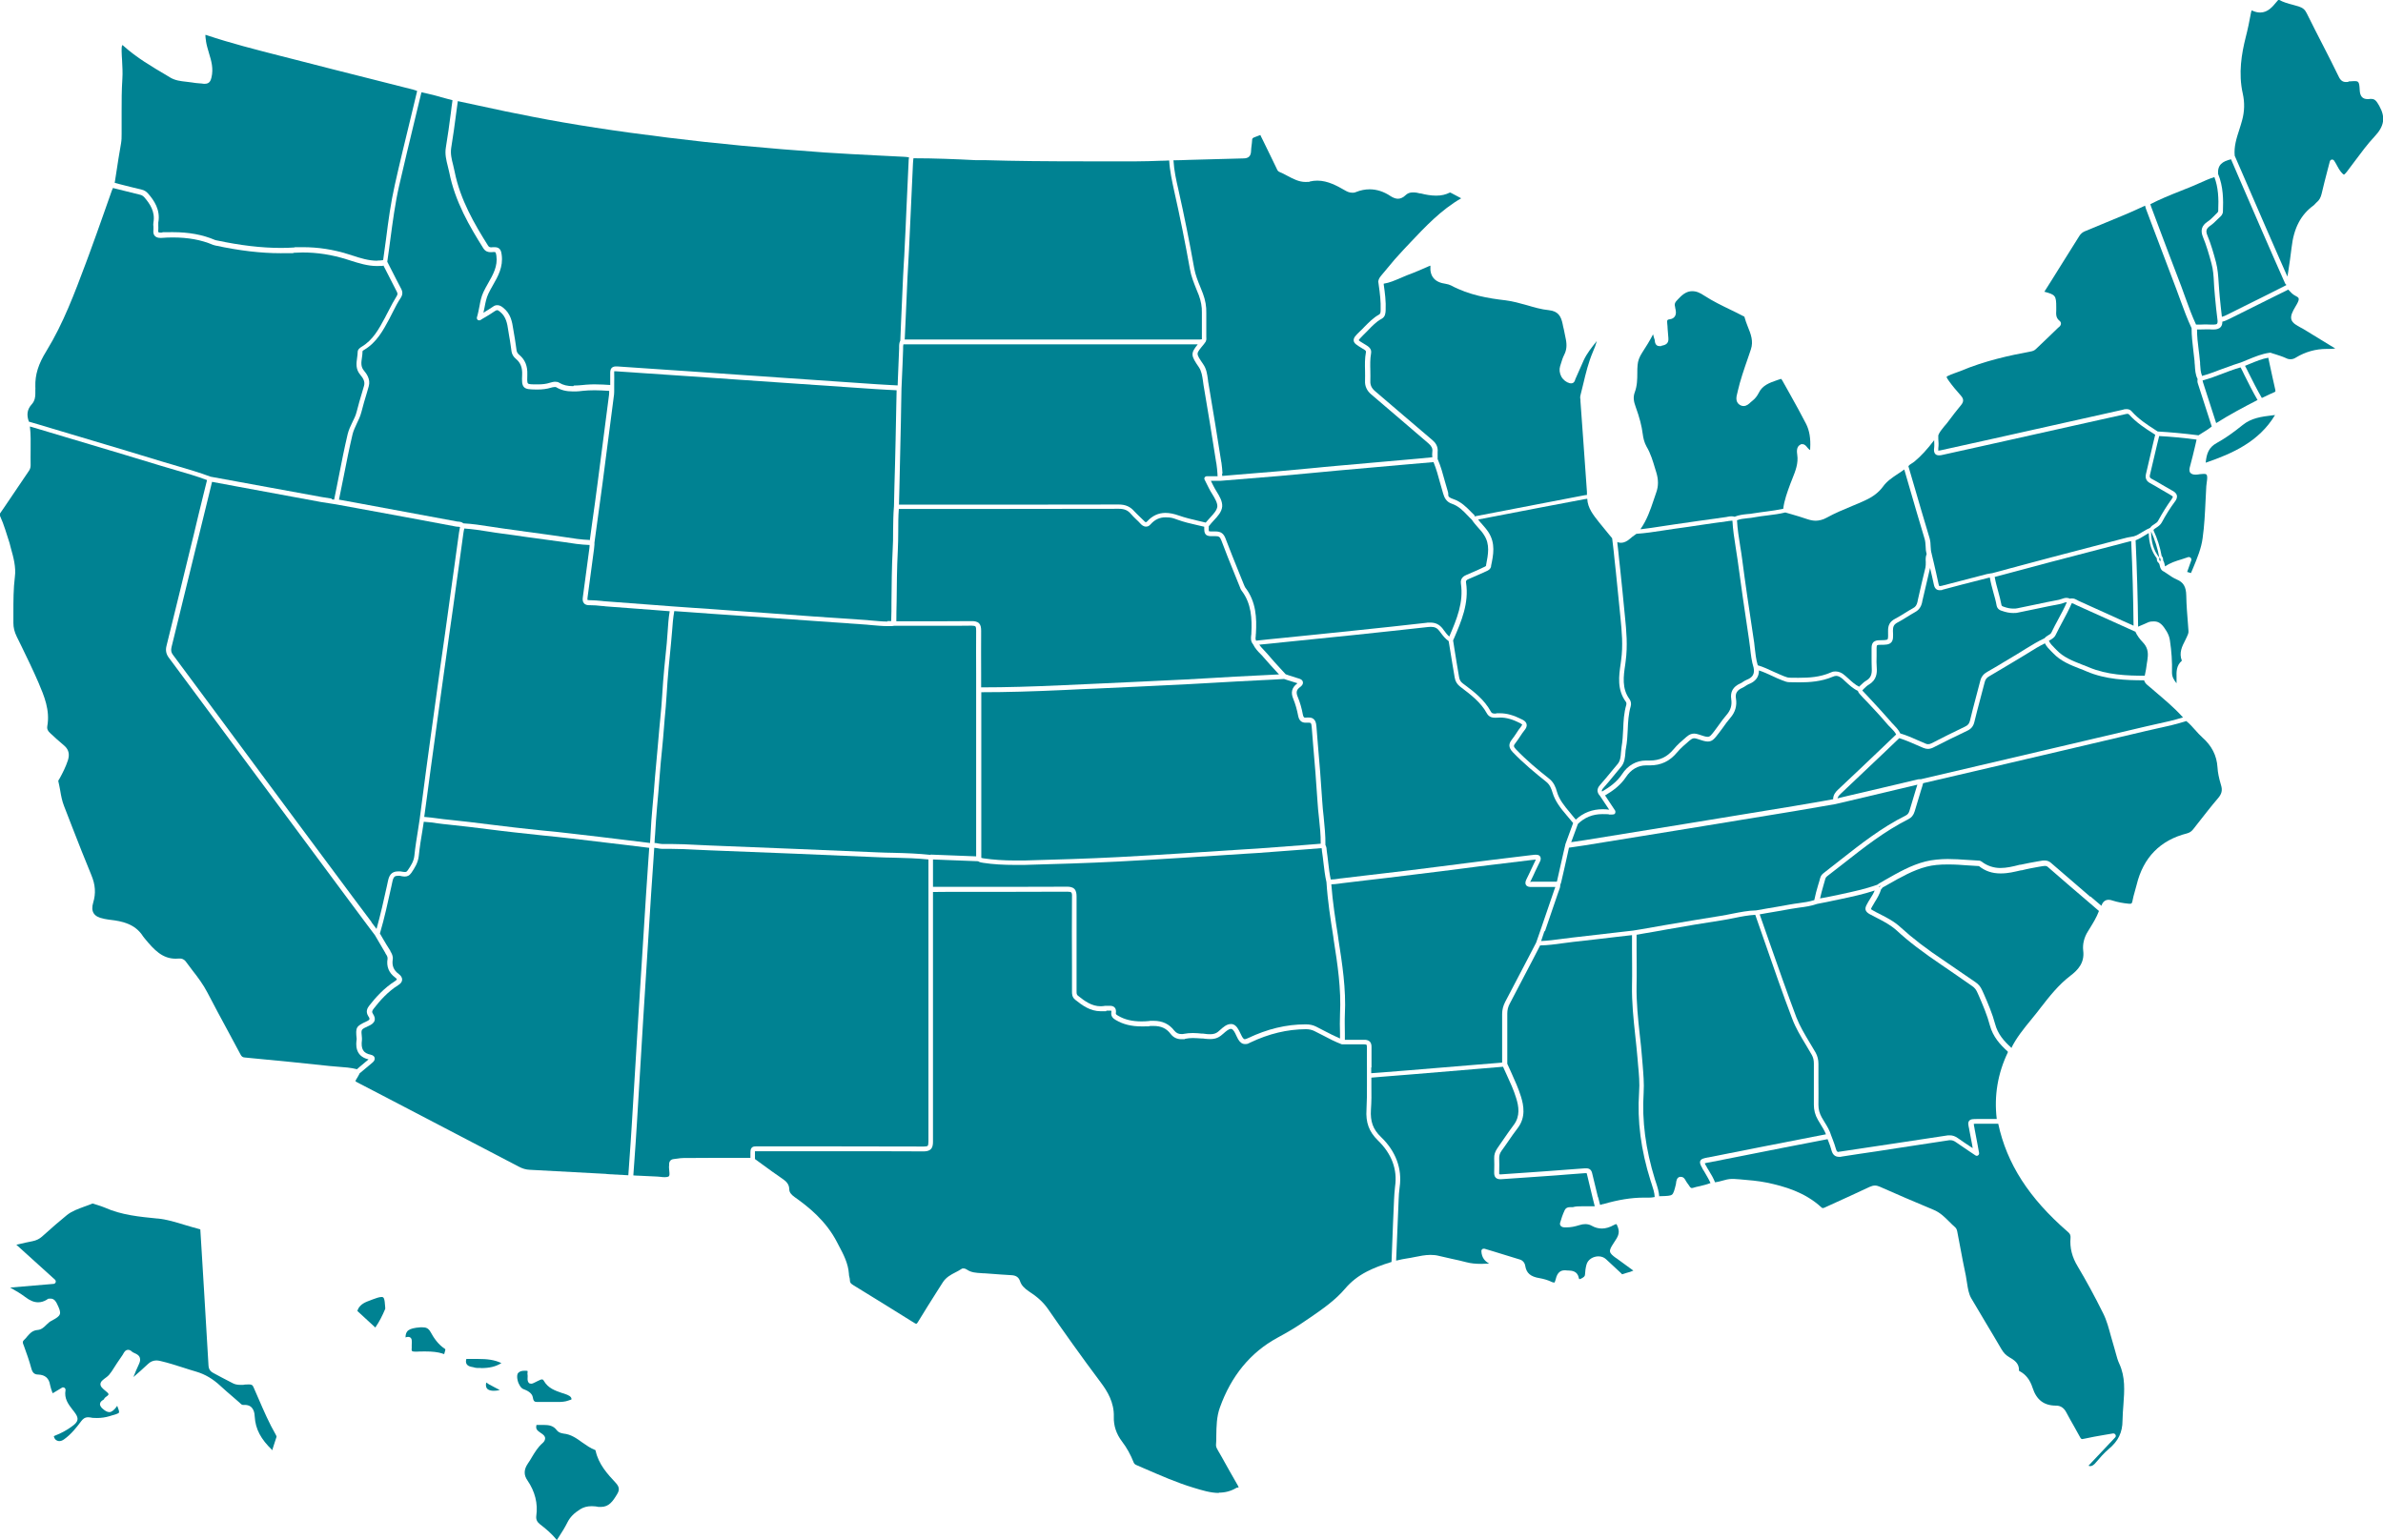
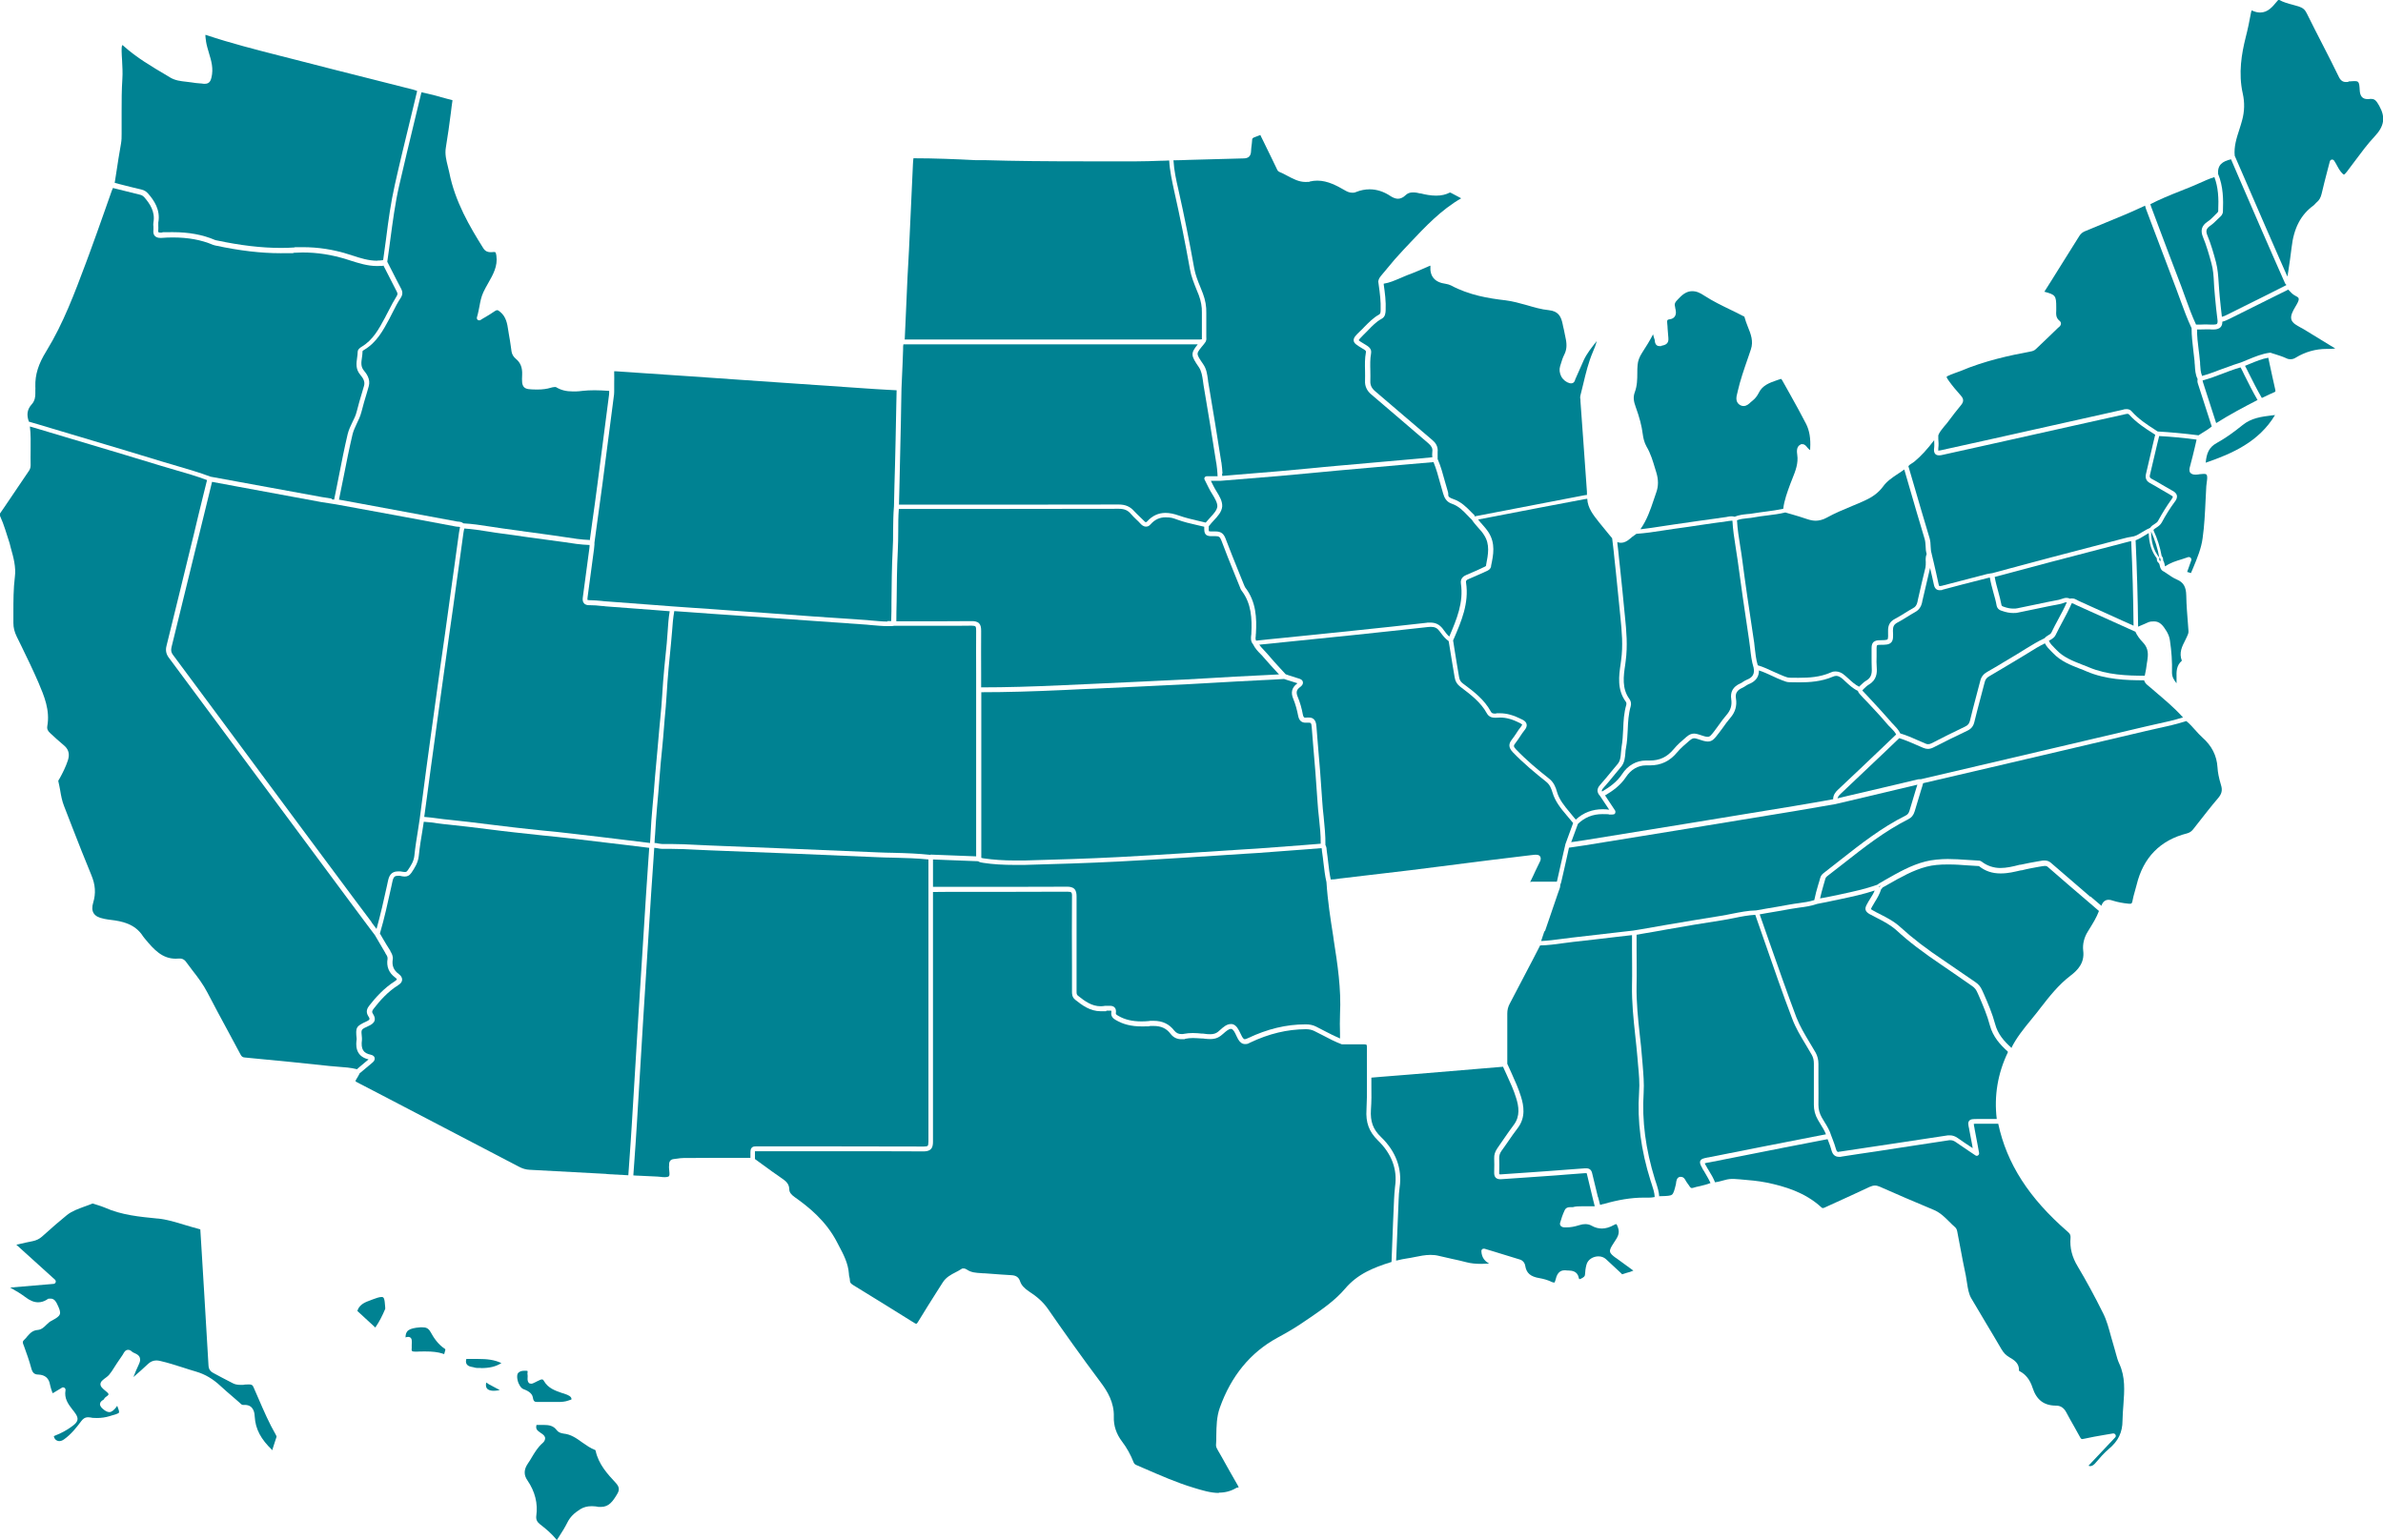
<svg xmlns="http://www.w3.org/2000/svg" id="Layer_1" version="1.1" viewBox="0 0 1618.3 1046.1">
  <defs>
    <style>
      .st0 {
        fill: #008292;
      }
    </style>
  </defs>
  <path class="st0" d="M242.5,726.3c-4.3-1.1-8.7-1.4-12.9-1.7-1.9-.1-3.9-.3-5.8-.5-17.2-1.9-34.7-3.6-51.6-5.2l-6.1-.6c-1.4-.1-2.1-.7-2.9-2.3-2.7-5-5.3-10-8-14.9-4.8-8.8-9.7-18-14.4-27-2.8-5.4-6.4-10.2-10-14.8-1.5-2-3-4-4.5-6-1.3-1.8-2.9-2.2-4-2.2s-.4,0-.6,0c-.8,0-1.7.1-2.4.1-9,0-14.6-5.9-21-13.7-.1-.2-.3-.3-.4-.5-.3-.3-.5-.6-.7-.9-5.4-8.6-14.4-10.4-22.3-11.3-1.1-.1-2.1-.3-3.2-.5-.5,0-.9-.2-1.4-.3-3.3-.6-5.5-1.8-6.7-3.7-1.1-1.8-1.2-4.2-.3-7.2,1.9-6.3,1.5-12.1-1.3-18.8-4.4-10.6-8.7-21.6-12.8-32.1-1.9-4.9-3.8-9.8-5.7-14.7-1.3-3.3-2-6.8-2.6-10.5-.4-2.1-.8-4.3-1.3-6.4,0-.2,0-.5.5-1.2.1-.2.3-.4.4-.6,1.9-3.5,4.1-7.7,5.6-12.3,1.4-4.3.5-7.6-2.8-10.3-3-2.5-6-5.2-9.2-8.2-1.7-1.5-2.3-3-2-4.6,2-11-2.1-20.6-6-29.8-3.6-8.3-7.6-16.6-11.5-24.6-1.1-2.2-2.1-4.4-3.2-6.5-1.6-3.3-2.3-6.2-2.3-9.3,0-2.4,0-4.8,0-7.2,0-7.9,0-16.1,1-24.1.9-6.6-1-13.5-2.7-19.5-.3-1.2-.6-2.3-.9-3.5C4.5,362.9,2.8,356.5,0,350.4v-1.6l3.5-5.1c5.4-8,10.9-16.1,16.3-24.1,1-1.5,1-3,1-4-.1-3.2,0-6.5,0-9.7,0-5.3.2-10.8-.5-16.2l5.8,1.7c5.9,1.8,11.8,3.5,17.7,5.3l18.1,5.4c15.4,4.6,31.4,9.4,47.1,14.2,3.5,1.1,7.1,2.1,10.5,3.1,7,2,14.2,4.1,21.1,6.7l-2.6,10.5c-2.2,9-4.4,17.9-6.5,26.9l-1.9,7.7c-5.5,22.5-10.9,44.9-16.5,67.4-.8,3-.3,5.5,1.3,7.8,11,14.9,22.1,29.7,33.1,44.6,9.6,13,19.3,26,28.9,39,20.5,27.7,41.1,55.3,61.6,83,3.8,5.1,7.7,10.3,11.4,15.3,1.7,2.3,3.5,4.6,5.2,6.9l2.1,3.6c1.7,2.9,3.4,5.8,5.1,8.7v.2c.9,1.2,1.5,2.3,1.4,3.5-.9,5.4.9,9.7,5.3,12.9.8.6,1,1,1,1.1,0,0,0,.4-1.2,1.2-7.6,4.8-13.3,11.3-17.4,16.5-1.5,1.9-2.8,4.3-.7,7.5.6.8.8,1.5.7,1.9,0,.2-.4.8-2,1.5-7.1,3.3-7.5,4-6.7,11.7v.2c0,.2,0,.4,0,.4-.4,2.8-1.5,11.3,8.1,13.5-2.1,1.7-4.2,3.5-6.2,5.2-.6.5-1.3,1.1-1.9,1.7h0s0,0,0,0Z" />
  <path class="st0" d="M1553.3,187.7c-1.9-4.3-3.8-8.6-5.7-12.9-2.9-6.6-5.8-13.2-8.7-19.9-5-11.5-10-23.1-15-34.6l-6.3-14.5c-.6-6.2,1.2-11.9,3.2-18,.6-2,1.3-4,1.8-6,1.7-6.1,1.8-12.2.5-18.1-3.2-14.1-.7-27.7,1.9-38.1,1.4-5.4,2.6-11.2,3.7-17.2.2-.9.4-1.2.4-1.3,0,0,.2,0,.4.1,1.9.9,3.7,1.3,5.4,1.3,5.1,0,8.3-3.8,11.1-7.2.4-.4.8-.9,1.2-1.4h.5c2.9,1.6,6.1,2.5,9.2,3.3,1.4.4,2.8.8,4.2,1.2,2.7.9,4.2,2.1,5.4,4.6,3.7,7.5,7.6,15.1,11.4,22.5,3.4,6.6,6.9,13.5,10.2,20.3.6,1.3,1.9,3.9,4.8,3.9s1.3-.1,2.1-.4h.2c1.1,0,2.3-.2,3.3-.2,3.1,0,3.7,0,4,6.3.2,3.9,1.9,5.9,5.2,5.9s1,0,1.5-.1c.4,0,.8,0,1.2,0,2.4,0,3.5,1.4,5.4,4.8,4.3,7.7,3.4,13.7-3.2,20.7-4.9,5.2-9.2,11.1-13.4,16.7-1.8,2.4-3.6,4.8-5.4,7.2-1.5,1.9-2,2-2,2-.1,0-.6-.1-2.1-1.9-.9-1.1-1.6-2.3-2.4-3.8-.7-1.2-1.3-2.5-2.2-3.8-.3-.4-.8-.7-1.3-.7s-.2,0-.3,0c-.6.1-1.1.6-1.3,1.2-.6,2.2-1.1,4.4-1.7,6.5-1.4,5.4-2.7,10.4-3.9,15.6-.6,2.4-1.5,4.2-3.2,5.6-.4.4-.8.7-1.1,1.1-.4.4-.7.8-1.1,1.1-8.7,6.3-13.5,15.4-15,28.8-.6,5.5-1.5,11.1-2.3,16.5-.2,1-.3,2-.5,3h0s0,0,0,0Z" />
  <path class="st0" d="M827.7,1014.1c-5.6,0-11.4-1.8-17-3.5-11.7-3.5-22.9-8.5-33.8-13.2-1.8-.8-3.6-1.6-5.3-2.3-.9-.4-1.5-1-1.8-1.9-2-5.1-4.6-9.8-7.8-14-3.9-5.1-5.8-10.8-5.6-16.8.3-9.8-4.4-17.4-8.9-23.4-13.2-17.6-25.6-35.1-35.9-50-3.1-4.4-7.1-8.1-12.7-11.7-3.3-2.2-5.3-4.3-6.2-7.1-.9-2.6-2.7-3.8-5.6-4-4.8-.2-9.8-.7-14.5-1-1.4-.1-2.8-.2-4.2-.3-.7,0-1.3,0-2-.1-3.5-.2-6.8-.4-9.6-2.3-.6-.4-1.5-.9-2.5-.9s-1.1.2-1.6.5c-1.2.8-2.5,1.5-3.9,2.2-3.1,1.6-6.3,3.3-8.5,6.7-1.2,2-2.5,3.9-3.7,5.8-4.3,6.8-8.8,13.9-13.1,21-.7,1.2-1.1,1.4-1.2,1.4s-.5,0-1.4-.6c-14-8.8-28.2-17.5-41.5-25.7-1.6-1-2.2-1.7-2.2-3,0-.9-.2-1.8-.4-2.6-.2-.7-.3-1.4-.3-2.1-.5-7-3.6-13-6.7-18.8-.4-.8-.9-1.7-1.3-2.5-7.5-14.6-19.4-24.1-28.9-30.8-2.5-1.8-3.6-3.3-3.6-5.4-.1-3.4-2.2-5.3-4.2-6.7-4.8-3.3-9.7-6.8-14.3-10.2-1.6-1.2-3.2-2.3-4.8-3.5v-.7c0-1,0-1.8,0-2.5s0-1.7,0-2.1c.2,0,.5,0,1,0s.8,0,1.2,0c.6,0,1.3,0,2.2,0h5c15.2,0,30.4,0,45.6,0,23,0,41.9,0,59.5.1h0c1.7,0,3.6-.2,4.9-1.5,1.3-1.3,1.5-3.2,1.5-5.1,0-46.6,0-94,0-139.9v-26.2c0-1.2,0-2.3,0-3.5h0c0-.1,20.3-.1,20.3-.1,23.3,0,47.3,0,71-.1,1.4,0,2.3.2,2.6.5.4.4.6,1.3.5,2.9-.1,16-.1,32.2,0,47.9,0,5.4,0,10.8,0,16.2v.3c0,1.7,0,3.8,2.2,5.6,4.7,3.8,10.2,7.8,17.3,7.8s2.6-.1,3.9-.4c0,0,.1,0,.2,0s.3,0,.4,0c.2,0,.4,0,.6,0s.4,0,.6,0c.2,0,.5,0,.7,0,.6,0,.8.1.8.1,0,0,.2.2,0,1.1-.4,3,1.6,4.3,3.1,5.2,4.9,2.9,10.5,4.3,17.5,4.3s3.7,0,5.9-.3c.8,0,1.5,0,2.2,0,5.1,0,8.7,1.6,11.5,5.3,1.9,2.5,4.4,3.7,7.4,3.7s1.8,0,2.7-.3c1.5-.3,3.2-.5,5.1-.5s4,.2,6,.3h.8c.5,0,1,.2,1.5.2,1.2.1,2.3.2,3.5.2,1.8,0,4.5-.2,7.2-2.3.5-.4,1.1-.9,1.7-1.4,1.7-1.5,3.6-3.2,5.1-3.2s.2,0,.3,0c1.4.3,2.5,2.6,3.4,4.6.4.8.8,1.7,1.2,2.4,1.3,2.2,2.8,3.3,4.7,3.3s2.1-.3,3.5-1c12.8-6.1,25.2-9,37.8-9.1h0c2.2,0,4,.4,5.7,1.2,2,1,4,2,5.9,3,4.1,2.2,8.4,4.4,12.9,6.1.2,0,.4,0,.6,0,1.4,0,2.8,0,4.2,0,1.7,0,3.4,0,5.1,0s3.6,0,5.1,0h.3c1.1,0,1.3.2,1.4.3s.3.4.3,1.7c-.1,4.5,0,9.2,0,13.6,0,1.8,0,3.7,0,5.5,0,2.3,0,4.7,0,7.1,0,5.2,0,10.7-.3,16-.6,8.9,1.7,15.1,7.7,21,9.4,9.1,13.4,19.7,11.7,31.4-.4,3-.5,6-.7,9v.3c-.5,10.5-.9,21-1.3,31.5l-.4,10.4c-6.8,2.1-12,4.1-16.7,6.5-6,3.1-10.8,6.9-14.8,11.6-6.6,7.8-15.2,13.8-23.5,19.5-1.1.8-2.3,1.6-3.4,2.3-5.4,3.8-11.5,7.5-19.3,11.7-18.1,9.9-31.2,25.8-38.9,47.4-2.2,6.1-2.3,12.7-2.4,19.1,0,2.1,0,4.2-.2,6.3,0,1.3.6,2.4,1.2,3.4.1.2.3.4.4.7l2.3,4c3.5,6.3,7.2,12.9,10.9,19.3.4.8.6,1.2.6,1.3-.2,0-.4.2-.9.2-.2,0-.6,0-.9.3-3.6,2.1-7.4,3.1-11.7,3.1h0s0,0,0,0Z" />
  <path class="st0" d="M451.5,799.6c-.9,0-1.9,0-2.8-.2-.8,0-1.6-.2-2.4-.2-4.2-.2-8.5-.4-12.6-.6-1.2,0-2.4-.1-3.6-.2.2-3.3.5-6.5.7-9.8.6-8.3,1.2-16.8,1.7-25.2.8-12.6,1.6-25.5,2.3-37.9.6-10.5,1.3-21,1.9-31.5,1.6-25.2,3.3-52.9,5.5-87.2.5-7.2,1-14.6,1.5-21.8.2-3,.4-6.1.6-9.1.7,0,1.5.2,2.3.3,1,.2,2,.4,3.1.4h.3c1.8,0,3.6,0,5.6,0,5.8,0,11.8.3,17.5.6,2.9.1,5.8.3,8.8.4,39.4,1.5,78.3,3.1,114.6,4.7,3.6.2,7.2.2,10.7.3,7.7.2,15.5.4,23.3,1.2v20.4c0,.5,0,1,0,1.6,0,1.2,0,2.4,0,3.6v26.2c0,45.8,0,93.2,0,139.9,0,1.5-.2,2.4-.5,2.8-.3.3-1.2.5-2.6.5-17.7,0-36.6-.1-59.6-.1s-30.4,0-45.6,0h-4.9c-.9,0-1.6,0-2.2,0-.5,0-.9,0-1.3,0-1.3,0-2.5,0-3.3.9-.9,1-.9,2.2-.9,4.5,0,.7,0,1.5,0,2.4h0s-9.6,0-9.6,0c-11.8,0-23.9,0-35.9.1-1.4,0-2.8.2-4.1.4-.8.1-1.6.2-2.4.3-2,.2-3.1,1.4-3.2,3.3v.5c0,.2,0,.4,0,.5-.2,1.2,0,2.5.1,3.7.2,2,.3,3.3-.4,3.8-.5.3-1.2.5-2.4.5h0Z" />
  <path class="st0" d="M412,797.4c-17.1-.9-34.8-1.9-52.2-2.8-2.6-.1-5-.8-7.6-2.2-29.3-15.3-59.1-30.9-87.9-45.9l-20-10.4c-1.3-.7-2.6-1.3-2.9-1.7,0-.5.9-1.8,1.6-3,.4-.6.7-1.2,1-1.8,0-.2.2-.3.2-.5.8-.7,1.6-1.3,2.4-2,2-1.7,4.1-3.5,6.2-5.2,1.7-1.3,1.8-2.6,1.6-3.4-.1-.6-.7-1.7-2.7-2.1-5-1-6.7-3.8-5.9-10,0-.4,0-.8,0-1.1v-.2c-.3-3-.5-4.7,0-5.5.5-.9,2.1-1.6,4.9-2.9,1.3-.6,3.2-1.7,3.7-3.5.4-1.3,0-2.8-1.1-4.5-.8-1.2-.8-2,.6-3.7,3.9-5,9.3-11.3,16.5-15.8,1.8-1.1,2.7-2.4,2.7-3.8,0-1.3-.7-2.6-2.3-3.8-3.5-2.5-4.7-5.7-4.1-9.8.4-2.3-.7-4.2-1.6-5.7v-.2c-1.9-2.9-3.6-5.8-5.3-8.7l-1.8-3.1c3.1-10.5,5.4-21.2,7.7-31.6l.8-3.7c.7-3.3,1.7-3.9,3.7-3.9s.7,0,1.1,0c.3,0,.7,0,1.1.2.7.1,1.6.3,2.4.3,1.9,0,3.3-.7,4.3-2.2l.2-.2c2.3-3.4,4.6-6.9,5.1-11.6.6-5.8,1.5-11.7,2.5-17.4.3-2,.6-3.9.9-5.8,3.3.2,6.5.6,9.7,1.1,2.3.3,4.6.6,6.9.8,9.1.9,18.4,2.1,27.4,3.2,5.7.7,11.7,1.5,17.5,2.1,6.5.7,13,1.4,19.4,2.1,6.5.7,13.1,1.3,19.7,2.1,12.6,1.5,25.4,3,37.8,4.5,4.9.6,9.8,1.2,14.7,1.8-.2,2.8-.4,5.7-.6,8.5-.5,7.3-1,14.8-1.5,22.2-2.2,34.3-3.9,62-5.5,87.2-.6,10.5-1.3,21-1.9,31.5-.7,12.4-1.5,25.3-2.3,37.9-.5,8.4-1.1,16.9-1.7,25.2-.2,3.3-.5,6.6-.7,9.9l-14.8-.8h0s0,0,0,0Z" />
  <path class="st0" d="M1248.8,782.5c-.8,0-1.5-.1-2-2-.6-2.2-1.4-4.4-2.2-6.5-.3-.9-.7-1.8-1-2.6-1-3.4-2.8-6.4-4.6-9.3-.6-1-1.2-2-1.8-3-1.6-2.9-2.3-5.5-2.3-8.6.1-5.3,0-10.8,0-16,0-3.9,0-8,0-11.9,0-2.8-.6-5.2-1.9-7.6-1.3-2.3-2.7-4.6-4.1-6.9-3.3-5.5-6.7-11.2-9-17.1-6.4-17-12.5-34.5-18.4-51.3-2.2-6.2-4.3-12.4-6.5-18.6,1.7-.3,3.4-.6,5-.9,5.3-.9,10.8-1.8,16.1-2.8,1.9-.3,3.9-.6,5.8-.9,4-.5,8.2-1.1,12.1-2.5,1-.2,2-.4,3-.6,2.3-.4,4.6-.9,6.9-1.4,2.1-.5,4.1-.9,6.2-1.3,7.6-1.6,15.4-3.3,23-5.8-.8,2-2,3.9-3.2,5.8-.8,1.2-1.5,2.5-2.2,3.8-1.6,2.9-1,4.7,1.9,6.4,1.6.9,3.2,1.7,4.8,2.5,4.9,2.5,9.6,5,13.6,8.6,8.2,7.6,18,15,30.6,23.5,3.9,2.6,7.7,5.3,11.5,7.9,3,2.1,6.1,4.3,9.2,6.4,1.6,1.1,2.6,2.3,3.4,4.1l1.1,2.4c2.8,6.5,5.7,13.2,7.5,20.1,2.1,7.9,7.1,13.3,12.2,17.9,0,.2,0,.5,0,.6-6.8,14.2-9.4,29.4-7.5,45.2h-2.8c-3.4,0-6.8,0-10.2,0-3.1,0-4.7,0-5.7,1.2-1,1.2-.7,2.7,0,5.7v.2c.7,3.6,1.4,7.2,2.1,11,0,.6.2,1.2.3,1.7-.4-.2-.7-.5-1.1-.7-3.2-2.1-6.2-4.1-9-6.1-1.8-1.3-3.6-1.9-5.4-1.9s-.9,0-1.3,0c-12.1,1.8-24.2,3.7-36.3,5.5l-12.7,1.9c-8.2,1.2-16.4,2.5-24.6,3.7-.3,0-.6,0-.8,0h0s0,0,0,0Z" />
  <path class="st0" d="M1419.6,995.9c-.4,0-.9-.1-1.3-.3l18.1-19.2c.5-.5.6-1.2.2-1.9-.3-.5-.8-.8-1.4-.8s-.2,0-.3,0c-2,.4-4,.7-5.9,1-4.7.8-9.2,1.6-13.7,2.6-.4,0-.8.2-1.1.2-.6,0-1,0-1.8-1.6-1.3-2.4-2.7-4.8-4-7.2-1.7-3-3.5-6.1-5.1-9.2-1.6-3.1-3.9-4.7-6.9-4.7-8.4,0-13.4-3.9-16.1-12.2-1.7-5.3-4.6-9-8.6-11.1-.4-.2-.5-.3-.6-.4.3-5.2-3.5-7.4-6.6-9.2l-.3-.2c-2-1.2-3.6-2.8-5.1-5.4-3.4-5.8-6.8-11.6-10.2-17.2-3.3-5.6-6.8-11.5-10.2-17.2-1.8-3.1-2.3-6.7-2.9-10.5-.2-1.6-.5-3.2-.8-4.9-1.4-6.4-2.6-13-3.8-19.3-.6-3.3-1.3-6.7-1.9-10h0c-.2-1.2-.5-2.6-1.5-3.5-1.4-1.2-2.8-2.6-4.1-3.9-3.1-3.1-6.3-6.3-10.8-8.1-12.6-5.2-25.4-10.8-36.3-15.6-1.2-.5-2.2-.8-3.3-.8s-2.3.3-3.6.9c-8.7,4.1-17.7,8.2-26.3,12.1l-3.5,1.6-.4.2c-.6.3-1.2.5-1.6.5s-.4,0-1-.5c-11.2-10.3-25.1-14.3-37.1-16.8-6-1.2-12.1-1.7-18.1-2.2-1.4-.1-2.9-.2-4.3-.3-.4,0-.7,0-1.1,0-2.4,0-4.6.6-6.7,1.2-1.7.5-3.3.9-4.9,1.1-1.1-2.7-2.5-5.2-4-7.6-.6-.9-1.1-1.9-1.7-2.8v-.2c-.6-.8-1.1-1.7-1.3-2.3.6-.2,1.6-.4,2.7-.6h.2c6.1-1.2,12.1-2.4,18.2-3.6,5.6-1.1,11.1-2.2,16.7-3.3,10.9-2.2,21.8-4.3,32.7-6.4l12.9-2.5c.2.5.4,1,.6,1.5.8,2,1.6,4.1,2.1,6.2.8,2.9,2.5,4.3,5.1,4.3s.8,0,1.3-.1c8.2-1.3,16.4-2.5,24.6-3.7l12.9-2c12.1-1.8,24.1-3.7,36.1-5.5.3,0,.6,0,.8,0,1.2,0,2.3.4,3.6,1.3,2.9,2,5.9,4,9.1,6.2,1.4.9,2.8,1.8,4.2,2.8.3.2.6.3.9.3s.6,0,.9-.3c.5-.3.8-1,.7-1.6-.3-1.9-.7-3.7-1-5.5-.7-3.8-1.4-7.5-2.1-11.1v-.2c-.3-1.2-.5-2.4-.5-3,.6-.1,1.8-.1,3.1-.1,3.4,0,6.8,0,10.2,0h3.3c5.8,27.1,20.8,50.5,47.2,73.4,1.6,1.3,2,2.4,1.9,4.1-.6,6.7,1,13.1,4.9,19.5,5.6,9.4,11.3,19.8,17.3,31.9,2.4,4.8,3.8,10.2,5.2,15.3.8,2.9,1.6,5.8,2.5,8.7.4,1.2.7,2.4,1,3.6.6,2.2,1.2,4.4,2.2,6.5,4.2,9.1,3.5,18.3,2.8,28-.3,3.5-.5,7-.6,10.6,0,8-2.9,14-9.3,19.3-3.4,2.9-6.3,6.3-8.5,8.9-1.5,1.9-2.8,2.8-4.1,2.8h0s0,0,0,0Z" />
  <path class="st0" d="M1419.6,609.2c-8.8-7.6-17.9-15.4-26.8-23.1-1.2-1.1-2.7-1.6-4.3-1.6s-1.6.1-2.2.2l-2.4.4c-3.9.7-7.9,1.4-11.8,2.3h-.5c-4.6,1.2-8.9,2.2-13.2,2.2s-8.9-1.4-12.6-4.3c-.3-.2-.9-.6-1.7-.7-2.7-.1-5.5-.3-8.2-.5-4.3-.3-8.8-.6-13.2-.6s-10.8.5-15.2,1.7c-9.5,2.4-18.3,7.4-26.9,12.3-1.4.8-2.9,1.7-4.3,2.5,0,0,0,0-.1,0l-1.2.9c0,0,0,0-.2.1-8.1,2.9-16.6,4.7-24.9,6.5-2.1.4-4.2.9-6.2,1.3-2.2.5-4.6.9-6.8,1.3-.3,0-.6.1-.9.2.6-2.8,1.4-5.7,2.2-8.5.5-1.6.9-3.3,1.4-4.9.2-.7.5-1.1,1.2-1.7,3.8-2.9,7.5-5.8,11.2-8.7,13.7-10.8,28-22,43.9-30,2.2-1.1,3.6-2.8,4.4-5.5,1.4-4.8,2.9-9.6,4.3-14.3.5-1.5,1-3.1,1.4-4.7l38.2-8.9c37-8.7,75.3-17.6,112.9-26.5,2.6-.6,5.3-1.2,7.9-1.8,6.5-1.4,13.2-2.9,19.7-5,2.2,1.7,4,3.8,6,6,1.6,1.8,3.2,3.6,5,5.2,6.3,5.6,9.7,12.2,10.2,20.2.2,3.6,1,7.4,2.4,12.1,1.1,3.5.5,6-2.1,9-4.6,5.3-8.9,11-13.2,16.4-1.2,1.5-2.4,3.1-3.6,4.6-1.2,1.5-2.4,2.3-4.2,2.8-18.2,4.6-29.7,16.4-34.2,34.9-.4,1.5-.8,3-1.2,4.4-.6,2.2-1.3,4.5-1.7,6.9-.3,1.5-.8,1.6-1.7,1.6s-.3,0-.5,0c-4.3-.4-7.8-1.1-11-2.1-1.1-.4-2.1-.6-2.9-.6-2.3,0-4,1.3-4.9,4,0,0,0,0,0,.1l-7.5-6.4h0Z" />
  <path class="st0" d="M1126.8,812.9c-.2-3.4-1.2-6.5-2.2-9.6-.2-.7-.4-1.4-.7-2.1-6.4-20.7-8.9-39.9-7.7-58.8.4-6.5-.2-13.1-.7-19.4-.1-1.6-.3-3.2-.4-4.7-.4-5-.9-10.2-1.5-15.1-1.2-11-2.4-22.4-2.2-33.7.2-8.3,0-16.8,0-24.9,0-3.2,0-6.5,0-9.7h.4c1.3-.2,2.5-.4,3.8-.7,5.3-.9,10.7-1.8,16-2.8,12.4-2.2,25.3-4.4,37.9-6.3,2.7-.4,5.5-1,8.1-1.5,4.7-1,9.6-1.9,14.4-2.2,2.2,6.4,4.5,12.8,6.7,19.2,5.9,16.9,11.9,34.4,18.4,51.4,2.3,6.2,5.8,12,9.2,17.6,1.3,2.2,2.7,4.5,4,6.8,1.1,1.9,1.5,3.8,1.5,6,0,4,0,8,0,12,0,5.2,0,10.7,0,16,0,3.6.8,6.9,2.7,10.2.6,1,1.2,2.1,1.8,3,1.4,2.3,2.8,4.5,3.7,6.9l-12.4,2.4c-10.9,2.1-21.8,4.3-32.7,6.4-5.6,1.1-11.1,2.2-16.7,3.3-6,1.2-12.1,2.4-18.1,3.6h-.2c-3,.6-4.5.9-5.2,2.3-.6,1.4,0,2.7,1.5,5.3v.2c.7,1,1.3,2,1.8,2.9,1.3,2.3,2.6,4.4,3.6,6.7-2.3.9-4.7,1.5-7.2,2.1-1.6.3-3.2.7-4.8,1.2-.3,0-.5.1-.7.1-.7,0-1.2-.6-2-1.9-.4-.6-.8-1.2-1.3-1.8-.2-.2-.4-.7-.7-1.1-.6-1.1-1.4-2.8-3.4-2.8s-.4,0-.7,0c-2.1.4-2.4,2.7-2.6,4.2,0,.4-.1.9-.2,1.2-.9,3.7-1.5,5.9-2.6,6.7-1.1.8-3.3.9-7.2,1h-1.6s0,0,0,0Z" />
  <path class="st0" d="M1316.3,306c0-.2,0-.6,0-1.5.3-2.1.2-4.3,0-6.4,0-.8,0-1.6,0-2.4.8-2.2,2.3-3.9,3.8-5.8.7-.8,1.5-1.7,2.2-2.6,3.7-5,6.7-8.8,9.5-12.2,1.9-2.3,1.8-4.2-.2-6.4-3.2-3.6-5.8-6.7-8-9.8-1.6-2.2-1.7-2.8-1.6-2.9,0-.2.5-.6,2.9-1.6,1-.4,2-.8,3-1.1,1.1-.4,2.2-.8,3.3-1.2,16.7-7.1,34.2-10.8,47.6-13.3,1.3-.2,2.8-.6,4-1.9,2.9-2.8,5.8-5.6,8.7-8.3,2.1-2,4.2-4.1,6.3-6.1,0,0,.2-.2.3-.2.6-.5,1.5-1.3,1.5-2.5,0-.8-.4-1.5-1.2-2.1-2.1-1.8-2.2-3.9-2-7.1,0-.7,0-1.3,0-2h0c0-7.8-.6-8.4-7.9-10.4,0,0-.1,0-.2,0l1.2-1.9c1.5-2.3,2.9-4.6,4.3-6.8l4.3-6.9c4.6-7.3,9.3-14.8,13.9-22.2,1-1.6,2.1-2.5,3.6-3.2,4.7-2,9.5-4,14.2-5.9,8.9-3.6,18-7.4,26.9-11.6h0c.2.7.4,1.4.6,2.1l3.6,9.6c5.5,14.6,11.2,29.7,16.9,44.6,1,2.6,2,5.3,2.9,7.9,2.3,6.3,4.7,12.8,7.6,19,0,5.2.6,10.3,1.2,15.3.3,2.3.6,4.7.8,7,0,.9.1,1.8.2,2.7.2,3.2.3,6.5,1.9,9.6-.2,1-.2,2,.2,3.1,3.1,9.7,6.2,19.4,9.4,29.1-1.8,1.5-3.8,2.8-6,4.1-1,.6-2,1.3-3,1.9-10.2-1.3-19.2-2.1-27.7-2.6-.6-.4-1.1-.7-1.7-1.1-5.6-3.6-11.4-7.4-15.9-12.5-.9-1.1-2.1-1.6-3.6-1.6s-1.7.2-2.4.4l-36.7,8.2c-14.8,3.3-29.5,6.6-44.3,9.9-4.8,1.1-9.6,2.1-14.4,3.2-9.3,2.1-19,4.2-28.5,6.3-.5.1-1.2.2-1.6.2h-.2,0Z" />
  <path class="st0" d="M1055.2,871.1c-.3,0-1,0-2-.6-2.2-1-4.8-1.8-7.7-2.3-6.1-1-8.9-3.4-9.7-8.3-.3-2.1-1.7-3.7-3.5-4.3-5.9-1.8-11.8-3.6-17.9-5.5l-6.3-1.9c-.2,0-.3,0-.5,0-.3,0-.7.1-1,.3-.4.3-.6.8-.6,1.3.2,4.7,2.6,7,5.3,8.5-1.8,0-3.5.2-5.3.2-3.9,0-7.1-.3-10.1-1.1-3.4-.9-7-1.7-10.3-2.4-2.7-.6-5.5-1.2-8.3-1.9-1.9-.5-3.8-.7-5.8-.7-3.8,0-7.4.8-11,1.5-1.6.3-3.3.7-5,.9-2.2.3-4.4.8-6.5,1.3-.3,0-.6.1-.9.2l.4-9.5c.4-10.5.9-21,1.3-31.4v-.3c.1-2.9.3-5.8.7-8.7,1.8-12.6-2.6-24.4-12.7-34.1-5.4-5.2-7.3-10.5-6.8-18.5.4-5.4.4-10.9.3-16.2,0-1.9,0-3.7,0-5.6l7.1-.6c6.3-.5,12.5-1,18.8-1.5,15.2-1.3,30.4-2.5,45.6-3.8l17.9-1.5c.8,1.9,1.7,3.8,2.6,5.7,2.3,5,4.7,10.2,6.3,15.5,1.8,5.7,2.9,12.3-1.6,18.3-2.4,3.2-4.7,6.5-6.9,9.7-1.4,2-2.8,4.1-4.2,6.1-1.6,2.3-2.3,4.5-2.2,6.9.1,2.8.1,5.8,0,9.5,0,1,0,2.6,1,3.6.7.7,1.7,1.1,3,1.1s.4,0,.6,0c5.8-.4,11.8-.8,17.5-1.2,4.2-.3,8.5-.6,12.8-.9,4.9-.3,9.8-.7,14.6-1.1,4-.3,8-.6,12-.9h0c.3,0,.5,0,.8,0,.5,0,.6,0,.7.7,1.3,5.5,2.7,11.2,4,16.6.4,1.7.9,3.5,1.3,5.2-.2,0-.5,0-.9,0s-.6,0-.8,0c-.3,0-.7,0-1,0s-.4,0-.5,0c-.6,0-1.3,0-2,0s-1.3,0-1.9,0c-.7,0-1.3,0-2,0-1.7,0-3.8,0-5.9.6,0,0-.2,0-.4,0-.2,0-.5,0-.7,0-.3,0-.6,0-.9,0-1.6,0-2.8.7-3.4,2-1.3,2.8-2.3,5.6-3.1,8.5-.3,1,0,1.7.3,2.1.8,1,2,1.1,2.9,1.1h.2c.4,0,.8,0,1.2,0,2.6,0,5.2-.5,8.4-1.5,1.5-.5,2.8-.7,4.1-.7s3,.3,4.3,1.1c2.3,1.3,4.6,1.9,7,1.9s5.3-.8,8.1-2.4c1-.6,1.5-.6,1.6-.6.3.1.7.9,1.2,2.4,1.4,4-.4,6.6-2.6,9.9l-.5.8c-3.5,5.3-3.3,6.3,1.8,10h.1c3.1,2.3,6.1,4.5,9.3,6.8.8.5,1.5,1.1,2.3,1.7-1.5.7-3,1.1-4.5,1.5-1,.3-2,.6-3.1,1-.1-.1-.4-.4-.5-.5-.2-.2-.4-.4-.6-.6-2.4-2.2-4.8-4.5-7.2-6.7l-2.7-2.5c-1.3-1.2-3.1-1.9-5.1-1.9-3.4,0-7.3,2-8.2,5.9-.6,2.4-.8,4.3-.9,6.2,0,1.4-.7,2-2.6,3-.8.4-1.2.4-1.3.4h0s-.2-.2-.3-.7c-.9-4.9-4.8-5.1-7.3-5.2-.6,0-1.1,0-1.6-.1-.3,0-.6,0-.9,0-2.1,0-4.8,1-5.9,6-.6,2.5-1.2,2.5-1.6,2.5h0Z" />
  <path class="st0" d="M1085.2,813.3c-1.3-5.4-2.7-11-4-16.5-.5-2.1-1.8-3.2-3.9-3.2s-.7,0-1,0h0c-4,.3-8,.6-12.1.9-4.9.4-9.7.7-14.6,1.1-4.2.3-8.5.6-12.8.9-5.8.4-11.7.8-17.5,1.2-.1,0-.3,0-.4,0-.5,0-.7-.1-.7-.1,0,0-.2-.2-.1-1.3.1-3.7.1-6.8,0-9.7,0-1.7.4-3.2,1.6-4.9,1.5-2,2.9-4.1,4.3-6.1,2.2-3.2,4.4-6.4,6.8-9.5,5.4-7.2,4-15.1,2.1-21.2-1.7-5.5-4.1-10.8-6.4-15.9-.9-2.1-1.9-4.2-2.9-6.4v-8.9c0-8.2,0-16.8,0-25.2,0-2.4.5-4.6,1.7-6.8,5.2-10,10.5-20.2,15.7-30l4.9-9.5c5.2-.1,10.4-.8,15.4-1.5,2.3-.3,4.7-.6,7-.9,9.8-1.1,19.8-2.2,29.5-3.4,3.5-.4,7-.8,10.5-1.2,0,3.1,0,6.2,0,9.3,0,8.2.2,16.6,0,24.8-.2,11.5,1,23,2.2,34.1.5,4.9,1.1,10,1.5,15,.1,1.6.3,3.2.4,4.8.6,6.2,1.2,12.6.7,18.9-1.3,19.3,1.2,38.9,7.8,59.9.2.7.4,1.4.7,2.1,1,3.1,2,6,2.1,9-1.3.3-2.6.4-3.7.4s-1.1,0-1.7,0c-.6,0-1.2,0-1.8,0h-.2c-8.5,0-17.5,1.5-27.5,4.4h-.4c-.6.3-1.3.5-1.8.5-.4-1.7-.8-3.4-1.3-5.2h0,0Z" />
  <path class="st0" d="M185.1,985.2c-8-7.6-11.6-14.5-12.1-22.8-.1-2.2-.5-8.1-6.8-8.1s-.8,0-1.3,0h0c-.6,0-1.3-.6-1.9-1.2l-.3-.3c-1.5-1.3-3.1-2.7-4.6-4-2.8-2.4-5.6-4.8-8.3-7.3-5.1-4.8-10.5-8-16.6-9.8-2.9-.8-5.8-1.8-8.7-2.7-5-1.6-10.3-3.3-15.5-4.5-1-.2-1.9-.4-2.7-.4-2.2,0-4.2.8-6,2.6-3.1,3-6.4,5.8-9.6,8.6,0,0,0,0-.1.1,1.2-3,2.4-6,3.8-8.9.8-1.7,1-3.1.5-4.4-.6-1.7-2.3-2.4-3.6-3-.6-.3-1.3-.6-1.6-.9-.9-.9-1.8-1.3-2.7-1.3-1.8,0-2.7,1.6-3.3,2.7-.2.3-.3.6-.4.7-2.5,3.6-5,7.3-7.3,11l-.5.7c-1,1.5-1.9,2.5-3.1,3.4-2.7,2-4.1,3-4.2,4.8,0,1.7,1.4,2.9,3.7,4.8,1.7,1.3,1.8,1.9,1.8,2.1,0,0,0,.6-1.4,1.5-.7.5-1.4,1-1.7,1.9-.1.1-.5.4-.7.5-.8.5-1.9,1.3-2,2.7,0,1.5,1.2,2.6,1.6,3,1.8,1.6,3.2,2.5,4.8,2.5s3.3-1.6,4.6-3.3c.2-.3.5-.7.7-1,.9,2.3,1.5,4,1.2,4.6-.3.7-2.7,1.4-5.6,2.2l-.6.2c-3,.9-5.8,1.3-8.7,1.3s-3.2-.1-4.8-.4c-.5,0-.9-.1-1.3-.1-2.3,0-3.6,1.3-4.6,2.6-3.3,4.4-6.9,9-11.7,12.4-1.1.8-2.2,1.2-3.3,1.2s-2.6-.7-3.2-2c-.5-1-.4-1.3-.4-1.3,0,0,.1-.2.9-.5,3.9-1.5,7.7-3.5,11.2-6.1,2.3-1.6,3.6-2.9,3.9-4.6.3-1.7-.6-3.3-2.2-5.4-.3-.5-.7-.9-1.1-1.4-3-3.9-5.8-7.6-4.8-13.3.1-.6-.2-1.2-.7-1.6-.3-.2-.6-.3-.9-.3s-.6,0-.8.2l-6.3,3.8c0-.2-.2-.5-.3-.7-.6-1.7-1.2-3.4-1.5-5-.7-4.5-3.4-6.8-7.9-7-2.7,0-4-1.2-4.8-4.1-1.4-5.3-3.3-10.5-5.1-15.5l-.4-1c-.5-1.4-.4-2,.5-2.9.8-.7,1.5-1.5,2.1-2.3,2-2.3,3.7-4.2,7.2-4.5,2.5-.2,4.3-1.9,6-3.6,1-1,2.1-2,3.3-2.6,6.8-3.6,7.2-4.6,3.9-11.4l-.2-.4c-.4-.8-1.6-3.3-4.2-3.3s-1.7.3-2.7.8c-2,1.2-3.9,1.7-5.8,1.7-2.8,0-5.5-1.1-8.8-3.6-2.9-2.2-6.1-4.1-9.5-6-.2-.1-.5-.3-.7-.4l29.5-2.5c.6,0,1.2-.5,1.4-1.1.2-.6,0-1.3-.4-1.7l-26.3-23.8c.5-.1.9-.2,1.4-.3,3.3-.8,6.5-1.5,9.6-2.1,2.5-.5,4.6-1.5,6.4-3.1l1.7-1.5c4.9-4.4,10-8.9,15.2-13.1,3.5-2.8,7.6-4.2,11.9-5.8,1.8-.7,3.8-1.3,5.6-2.1.2,0,.5.2.7.2.2,0,.4.2.6.2.6.2,1.3.4,1.9.6,1.8.6,3.5,1.1,5.1,1.8,11.4,5.1,23.6,6.2,35.5,7.4h.4c6.2.6,12.3,2.5,18.2,4.3,3.4,1,7,2.1,10.5,3,.1,0,.2,0,.2,0,0,.1.1.7.1,1v.2c.3,4.8.6,9.7.9,14.6.4,7.1.9,14.2,1.3,21.4l.3,4.9c1,16.6,2,33.7,3,50.6.2,3,1.9,4.2,3.4,5,1.9,1,3.8,2,5.6,3,2.4,1.3,4.9,2.6,7.5,3.9,1.5.8,3.2,1.1,5.3,1.1s2,0,2.9-.2c.9,0,1.8-.1,2.7-.1,1.9,0,2.6.4,3.3,2.2,1.1,2.6,2.3,5.2,3.4,7.8,3.5,8.1,7.1,16.4,11.6,24.2.5.9.6,1.2.4,1.7-.9,2.5-1.6,5.1-2.5,7.7,0,.3-.2.5-.2.8h0s0,0,0,0Z" />
  <path class="st0" d="M1365.8,711.6c-4.7-4.2-9.1-9.1-10.9-16-1.9-7.1-4.8-13.9-7.7-20.5l-1.1-2.4c-1-2.3-2.4-4.1-4.5-5.5-3.1-2.1-6.2-4.2-9.2-6.3-3.8-2.6-7.7-5.3-11.5-7.9-12.5-8.3-22.1-15.7-30.2-23.1-4.3-4-9.4-6.6-14.3-9.1-1.6-.8-3.2-1.6-4.7-2.5-1-.5-1.1-.8-1.1-.8,0,0,0-.3.5-1.2.7-1.2,1.4-2.5,2.1-3.6,1.7-2.7,3.3-5.5,4.3-8.7.5-.3.8-.8.9-1.1,1.3-.7,2.6-1.5,3.9-2.2,8.4-4.8,17.1-9.7,26.1-12,4.2-1.1,8.8-1.5,14.4-1.5s8.7.3,13,.6c2.7.2,5.4.3,8.1.5,4.2,3.4,9,5,14.6,5s9.3-1.1,13.9-2.1h.5c3.8-1,7.8-1.7,11.6-2.4l2.4-.4c.5,0,1.1-.2,1.7-.2.9,0,1.6.2,2.2.8,8.9,7.8,18,15.6,26.8,23.1l7.8,6.7c-1.6,4.4-4.2,8.5-6.6,12.4l-.8,1.3c-2.7,4.2-3.8,8.9-3.3,13.2,1.1,8.4-3.8,13.4-8.7,17.1-8.1,6.2-14.2,14-20.2,21.7-.8,1-1.5,2-2.3,3-1.4,1.8-2.8,3.5-4.2,5.2-4.9,6-10,12.2-13.5,19.4h0Z" />
  <path class="st0" d="M1247.8,542.6c.2-1.2.9-2.2,2.2-3.4,10.2-9.6,20.6-19.5,30.6-29,3.1-2.9,6.1-5.9,9.2-8.8,3.8,1.2,7.6,2.8,11.2,4.4,1.7.7,3.4,1.5,5.1,2.2,1.2.5,2.2.7,3.2.7s2.4-.3,3.7-1c7.2-3.7,14.7-7.4,22.9-11.3,2.8-1.3,4.2-3.1,4.9-6,1.2-5.1,2.6-10.2,3.9-15.2,1-3.9,2.1-7.9,3.1-11.8.5-2,1.4-3.1,3.2-4.1,3.6-2.1,7.2-4.2,10.8-6.4,3-1.8,6.1-3.7,9.2-5.5,2.2-1.3,4.3-2.6,6.4-3.9,3.6-2.3,7.4-4.6,11.3-6.5,1.1,2.2,2.8,3.9,4.4,5.5.4.4.8.8,1.2,1.2,5.1,5.4,11.7,8,18.1,10.5,1.6.6,3.2,1.2,4.7,1.9,12.9,5.5,26.8,6,39,6,.4,1.8,1.8,2.9,2.8,3.7.2.2.5.4.7.6,1.4,1.2,2.8,2.3,4.1,3.5,6.2,5.3,12.7,10.7,18.3,16.9.2.2.3.3.5.5,0,0,0,0,0,0-6,1.9-12.3,3.3-18.4,4.6-2.6.6-5.3,1.2-7.9,1.8-37.6,8.9-75.9,17.8-112.9,26.5l-38.9,9.1c-.2,0-.4,0-.6,0-.6,0-1.2,0-1.8.2-15.6,3.7-31.1,7.4-46.7,11l-7.5,1.8h0Z" />
  <path class="st0" d="M1508.9,215.3c-.6-4.7-1-9.4-1.5-14l-.3-3.6c-.2-1.9-.3-3.8-.4-5.6-.3-4.6-.6-9.3-1.8-13.9-1.6-6-3.4-12.4-5.9-18.4-1.2-2.9-.7-4.6,1.9-6.4,1.9-1.3,3.5-2.9,5-4.4.6-.6,1.1-1.1,1.7-1.6.7-.6,2-1.9,2-3.8.3-7.8.3-16.8-3.3-25.5-.4-6.2,3-8.5,8.8-9.9l5.8,13.5c5,11.5,10,23.1,15,34.6,2.9,6.6,5.8,13.3,8.7,19.9,2.2,4.9,4.3,9.8,6.5,14.7,0,.1.1.3.2.4.2.6.5,1.5,1.3,2.1v.3s-8.9,4.5-8.9,4.5c-10.4,5.2-20.9,10.4-31.3,15.6-1.1.6-2.3,1.1-3.5,1.4h0Z" />
  <path class="st0" d="M378.1,1046.1c-3.4-4.4-7.5-7.7-11.6-10.9-1.8-1.4-2.6-3.2-2.3-5.5,1.2-8.5-.9-16.6-6-24.1-2.6-3.7-2.5-7.4.3-11.5,1-1.4,1.9-2.9,2.7-4.3,2.1-3.5,4.2-6.9,7.2-9.5.8-.7,1.8-1.8,1.8-3.3s-1.3-2.5-2.3-3.2c-.2-.1-.4-.3-.6-.4-2.3-1.6-3.5-2.5-3.1-4.8,0-.4.1-.6.2-.7,0,0,.2,0,.5,0,.7,0,1.4,0,2.1,0,.7,0,1.4,0,2.1,0,3.9,0,6.8.6,9,3.6,1,1.3,2.5,2,4.7,2.3,4.9.5,8.6,3.1,12.6,6,2.8,1.9,5.6,4,8.9,5.2,0,.1.1.3.2.5,2,9.2,8.1,15.8,13.6,21.7,2.5,2.7,2.8,4.8,1,7.7-2.9,4.9-5.6,8.7-11,8.7s-1.3,0-1.9-.1c-1.2-.2-2.8-.4-4.4-.4-3,0-5.6.7-7.8,2.1-4.3,2.7-6.9,5.4-8.7,9-1.6,3.2-3.5,6.3-5.6,9.5-.5.8-1.1,1.7-1.6,2.5h0s0,0,0,0Z" />
  <path class="st0" d="M1495.4,255.2c-1-2.4-1.1-5-1.3-7.8,0-.9,0-1.9-.2-2.8-.2-2.4-.5-4.8-.8-7.1-.6-4.5-1.1-9.1-1.1-13.7.7,0,1.3,0,2,0,1.6,0,3.2-.1,4.8-.1s2.1,0,3.1.1c.5,0,1,0,1.4,0h0c1.4,0,3.5-.2,4.8-1.7.8-.9,1.1-2.1,1.1-3.6,1.7-.4,3.2-1.1,4.6-1.8,10.4-5.2,20.9-10.4,31.3-15.6l8.9-4.4c.2.2.4.4.6.7,1.2,1.3,2.4,2.6,4,3.4,1.3.6,2.1,1.2,2.4,1.8.3.9-.2,2.2-1.2,4-.3.6-.7,1.2-1.1,1.9-1.7,2.9-3.4,6-2.6,8.6.8,2.5,3.6,3.9,6.3,5.4.9.5,1.8.9,2.5,1.4,5.7,3.5,11.4,7,17.5,10.7,1.2.7,2.3,1.4,3.5,2.1-1.5.2-2.8.3-4.2.3h-.5c-.4,0-.8,0-1.2,0-7.4,0-14.5,2-20.9,5.9-1.2.8-2.4,1.1-3.6,1.1s-2-.2-3.2-.8c-2.4-1.1-4.8-1.8-7.2-2.6-1-.3-2.1-.6-3.1-1-.2,0-.3,0-.5,0h-.2c-5.2.7-10,2.7-14.6,4.6-1.6.7-3.3,1.4-4.9,2l-1.5.5c-1.1.4-2.3.7-3.4,1.1-2.9,1-5.8,2.1-8.6,3.1-4.2,1.6-8.6,3.3-13.1,4.5h0s0,0,0,0Z" />
  <path class="st0" d="M1487.8,389.2c-.3,0-.9-.2-1.4-.4-.3-.1-.7-.2-1.1-.3l2.8-7.9c.2-.6,0-1.2-.4-1.7-.3-.3-.7-.5-1.1-.5s-.4,0-.5,0c-1.5.5-3.1,1-4.5,1.5-4,1.2-7.8,2.4-11.2,4.8-.2-.3-.3-.7-.4-1.3-.2-.7-.3-1.5-.8-2.3,0,0,0,0,0-.1l-.2-.4c0-.7,0-1.9-1-2.9-1.1-6-2.9-11.8-5.5-17.3v-.5c.4-.6,1.2-1,1.9-1.5,1.2-.8,2.6-1.7,3.6-3.4,2.8-5.2,5.8-10,9-14.3.8-1,1.7-2.6,1.3-4.2s-1.8-2.6-3.4-3.4c-2.2-1.2-4.4-2.6-6.6-3.8-2.3-1.4-4.7-2.8-7.2-4.1-1.1-.6-1.4-1.2-1.1-2.5,1.6-6.9,3.3-13.9,4.9-20.8l1.4-5.7c7.8.4,16.2,1.2,25.4,2.4-.3,1.3-.6,2.6-.9,4-1.1,4.7-2.3,9.6-3.6,14.4-.3,1.1-.7,2.8.2,4.1.9,1.1,2.4,1.3,3.5,1.3h.2c.9,0,1.9-.1,2.8-.3.9-.1,1.9-.2,2.7-.2,1.5,0,1.8.4,1.9.6.7.9.4,3.2.1,5.2-.1.9-.2,1.8-.3,2.6-.2,3.3-.4,6.6-.5,9.8-.4,8.4-.8,17.1-2,25.5-.9,6.9-3.7,13.6-6.4,20.1-.5,1.1-.9,2.2-1.4,3.3,0,.2-.2.3-.2.3h0s0,0,0,0h0Z" />
  <path class="st0" d="M1456.5,459c-11.9,0-25.7-.5-38.1-5.8-1.6-.7-3.2-1.3-4.8-1.9-6.1-2.4-12.4-4.9-16.9-9.7-.4-.4-.8-.8-1.2-1.2-1.6-1.6-3.2-3.2-4.1-5.1.3-.3.8-.5,1.3-.8,1.1-.7,2.5-1.5,3.3-3.2,1.4-3,3.1-6,4.6-8.9,2.2-4.1,4.4-8.2,6.3-12.6.1,0,.2,0,.3,0,.5,0,1.2.4,1.8.7.4.2.8.4,1.2.6,10.1,4.5,20.4,9.2,30.4,13.7l9.3,4.2c0,0,.2,0,.2,0,1.1,2.5,2.8,4.9,5.1,7.3,2.9,3,3.9,6.4,3.2,11.1-.1.9-.2,1.9-.4,2.8-.4,3-.8,5.9-1.5,8.8h0Z" />
  <path class="st0" d="M1477.9,463.9c-1.7-2.2-2.9-4.2-2.9-7.1.2-7.2-.3-14.5-1.4-21.8-.3-2.2-1.1-4.2-2.2-6.1-2.6-4.3-4.8-6.8-8.5-6.8s-3.6.5-6.5,1.7c-1.3.5-2.7,1.1-4,1.7l-.4.2c-.2-19-.8-38.8-1.7-58.7,2.2-.8,4.1-2,5.9-3.1,1-.6,2-1.2,3-1.8.2,7.1,2,12.6,5.5,17.2,0,.9,0,2.2,1.3,3.1l.3.5c.2.3.3.8.4,1.3.3,1.3.7,3.2,2.9,4.1.8.5,1.6,1.1,2.4,1.6,1.9,1.3,3.9,2.7,6.2,3.7,4.6,1.9,6.4,5,6.5,11,.1,6.6.7,13.4,1.2,19.9.1,1.4.2,2.7.3,4.1.1,1.4-.4,2.5-1.1,4h0c-.4.9-.8,1.7-1.2,2.5-2,3.9-4.3,8.3-2.2,13.7-3.8,3.3-3.7,7.6-3.6,11.4,0,1.3,0,2.6,0,3.8h0Z" />
  <path class="st0" d="M1496,259.3c-.1-.3-.2-.6-.2-.9,4.7-1.2,9.3-3,13.8-4.7,2.8-1.1,5.6-2.1,8.5-3.1,1.1-.4,2.2-.7,3.3-1h.2c.9,1.7,1.8,3.4,2.6,5.2,2.8,5.6,5.7,11.4,8.9,16.9-9.3,4.8-18.9,9.9-28.1,15.7-3-9.4-6-18.8-9.1-28.2h0Z" />
  <path class="st0" d="M1497.9,314.2c.6-6.3,2.2-10.4,7.5-13.3,5.4-3,10.8-6.7,17.6-12.2,5.9-4.8,12.9-5.7,20.3-6.6.6,0,1.1-.1,1.7-.2-11,18.3-29.1,26.2-47.1,32.4h0Z" />
  <path class="st0" d="M364.8,952.3c-1.5,0-2.5-.2-2.9-2.9-.5-3.5-4.3-5-6.6-5.9-1.5-.6-3.2-3.2-3.8-6-.5-2.1-.4-4,.4-4.9.9-1,2.3-1.5,4.2-1.5s1.4,0,2.2.2h0c0,.2,0,.5,0,.6-.1.7-.2,1.4,0,2.2.1.4,0,1,0,1.6v.3c-.1,1,0,2.3.7,3.2.4.5,1,.7,1.7.7s1.5-.3,2.4-.8c.5-.3,1.2-.6,1.8-.9.5-.2,1.1-.5,1.7-.8.5-.3,1-.4,1.4-.4s.8,0,1.3.9c2.9,5.1,7.7,6.7,12.3,8.3l1,.3c.3,0,.6.2.9.3,1.2.4,2.3.8,3.2,1.4.6.4,1.5,1.2,1.4,2.2,0,.2,0,.3-1.1.6-.3,0-.6.2-.9.3-2.4.9-4.9,1-7.1,1s-1.5,0-2.2,0c-.8,0-1.5,0-2.2,0s-1,0-1.5,0h-4.9c-.5,0-1.1,0-1.6,0-.5,0-1,0-1.4,0h0s0,0,0,0Z" />
  <path class="st0" d="M1536,270.3c-3.2-5.5-6.1-11.3-8.9-16.9-.8-1.6-1.6-3.3-2.5-4.9,1.2-.5,2.3-.9,3.4-1.4,4.2-1.7,8.1-3.4,12.4-4.1.3,1.6.7,3.1,1,4.7,1.2,5.5,2.4,11.2,3.7,16.8.3,1.5.2,1.5-.6,1.9-2.3,1-4.7,2.1-6.9,3.2-.5.2-1,.5-1.5.7h0Z" />
  <path class="st0" d="M301.7,919.8c-.2,0-.5-.1-.7-.2-.2,0-.3,0-.5-.2-3.3-1-6.8-1.4-11.4-1.4s-3.7,0-5.5.1h-1.5s-.4,0-.4,0c-1.3,0-1.8-.3-1.9-.4-.1-.2-.4-.6-.2-1.9,0-.5,0-.9,0-1.3,0-.2,0-.5,0-.8.1-2.6.2-4-.6-4.9-.3-.3-.9-.7-1.8-.7s-1.1.1-1.8.4c0-4.5,2-6.3,10-6.9.5,0,1,0,1.5,0,2.3,0,4,.5,5.5,3.2,2.2,4,5.1,8.4,9.7,11.4.4.2.5.5-.1,2.3-.1.4-.2.8-.3,1.1,0,0,0,0,0,0h0Z" />
  <path class="st0" d="M254.8,901.7c-.2-.2-.4-.4-.5-.5-1.7-1.5-3.3-3.1-5-4.6-2.1-2-4.3-4-6.4-5.9-.1,0-.2-.2-.2-.2,0-.2.2-.6.3-.8v-.2c1.8-3.8,5.1-5,8.9-6.4.4-.2.9-.3,1.3-.5,2.1-.8,4.4-1.6,5.9-1.6s2.1.5,2.5,7.1v1c-1.9,4.6-4.2,9-6.7,12.6h0Z" />
  <path class="st0" d="M326.6,929.2c-.8,0-1.7,0-2.6,0-.8,0-1.6-.2-2.6-.5-.5-.1-1-.2-1.5-.3-1-.2-2.3-.7-3-1.8-.7-1.1-.5-2.5-.2-3.5h.9c1.2,0,2.4,0,3.6,0,1.2,0,2.4,0,3.6,0,5.9,0,10.9.5,15.7,2.8-3.8,2.4-8.1,3.4-13.9,3.4h0Z" />
  <path class="st0" d="M335.2,944.7c-1.6,0-3.6-.3-4.6-1.7-.6-.9-.8-2.2-.4-3.9,1.3,1,2.7,1.7,4.1,2.4.3.2.6.3.9.5,1.4.7,2.7,1.4,4.2,2.2-1.5.4-2.9.5-4.2.5h0Z" />
-   <path class="st0" d="M389.3,262.3c-3.9,0-6.9-.7-9.5-2.3-.8-.5-1.7-.7-2.8-.7s-2.6.4-3.6.7c-2.4.8-5,1.1-8.1,1.1h-.6c-3.3,0-5.7,0-6.2-.7-.6-.6-.5-3.4-.4-6,.2-5.8-1.5-10-5.4-13.3-1.1-.9-1.7-1.9-1.9-3.1-.2-1.4-.4-2.8-.6-4.2-.3-2.3-.7-4.6-1.1-6.9-.2-1-.4-2-.5-3-.8-5.3-1.7-10.7-6.8-14.8-1.1-.9-2.4-1.8-4-1.8s-2.1.4-3.3,1.2c-1.9,1.3-3.9,2.5-6.2,3.9,0,0,0,0,0,0,.3-1.3.5-2.6.8-3.8.6-3.2,1.2-6.2,2.5-9,.9-1.9,2-3.9,3.1-5.8,3.5-6.1,7.1-12.5,6-20.7-.3-2.1-.7-5.2-4.7-5.2s-.6,0-.9,0h-.2c-.5,0-.9.1-1.3.1-.9,0-1.6-.2-2.2-1.2-9-14.3-18.9-31.1-22.7-50.4-.3-1.5-.7-3-1-4.4-1-3.9-1.9-7.5-1.3-11.5,1.3-7.9,2.4-15.9,3.4-23.7.4-2.7.7-5.4,1.1-8.1,4.9,1,9.7,2.1,14.5,3.1,11.8,2.6,24.1,5.2,36.2,7.5,27.1,5.3,56.4,9.8,92.1,14.2,32,4,65.9,7.2,106.7,10.1,11.8.8,23.9,1.4,35.6,2,6,.3,12,.6,17.9.9,1.1,0,2.2.2,3.4.4,0,0,0,0,0,0h0c-.2,1.2-.3,2.4-.3,3.7-.5,10.2-.9,20.3-1.4,30.5-.4,9.4-.8,18.8-1.3,28.1-.1,3.1-.3,6.2-.5,9.2-.2,3-.3,6.1-.5,9.1-.5,10.5-1,21.1-1.4,31.6l-.5,12.2c-.8,1.6-.8,3.1-.8,4.6,0,.3,0,.6,0,.9-.3,6.6-.5,13.1-.8,19.7l-.2,5.3c-1.9-.1-3.8-.2-5.7-.3-5.2-.3-10.6-.6-15.8-1-17.5-1.2-34.9-2.4-52.4-3.6l-33.4-2.3c-11-.8-22-1.5-33-2.3-5.5-.4-10.9-.7-16.4-1.1-11.1-.7-22.5-1.5-33.8-2.3-.3,0-.5,0-.7,0-.5,0-2,0-3,1-.9,1-1,2.4-1,3.4,0,2.3,0,4.6,0,6.9,0,.5,0,.9,0,1.3h-.3c-3.1-.2-6.4-.4-9.6-.4s-3,0-4.5.1c-1.3,0-2.6.2-3.9.3-2.1.2-4.3.4-6.4.4h0Z" />
  <path class="st0" d="M225.3,338.7c-2.3-.4-4.6-.7-6.9-1.1-19.1-3.5-38.2-7-57.4-10.5l-18-3.3c-7.4-2.8-15.1-5-22.5-7.2-3.4-1-7-2-10.5-3.1-15.7-4.8-31.6-9.6-47.1-14.2-6-1.8-12.1-3.6-18.1-5.4-5.9-1.8-11.8-3.5-17.7-5.3l-7.5-2.2c-1.7-4.7-1.1-8.4,1.9-11.7,2.3-2.5,2.5-5.4,2.5-7.4,0-.7,0-1.4,0-2.2,0-.9.1-1.7,0-2.6-.2-8,2-15.2,7.6-24.2,11.4-18.6,19.1-39.3,26.6-59.3.8-2.1,1.5-4.1,2.3-6.2,3.6-9.6,7-19.5,10.4-29,1.7-4.8,3.3-9.5,5-14.2.2-.6.5-1.2.8-1.9,1.3.3,2.7.7,4,1,4.8,1.2,9.7,2.4,14.5,3.6,1.2.3,1.9.8,2.8,1.7,3.8,4.4,7.5,9.8,6.2,17.1-.2,1-.1,2,0,2.9,0,.7,0,1.4,0,2-.2,1.9,0,3.3.9,4.2.8.9,2,1.4,3.8,1.4s.6,0,.8,0c2.6-.2,5.2-.3,7.6-.3,10.4,0,19.3,1.6,27.3,5,.6.2,1.2.4,1.7.5h.1c16.3,3.5,30.8,5.2,44.2,5.2s6.3,0,9.3-.3c1.9-.1,3.8-.2,5.6-.2,10,0,19.8,1.5,30,4.7.8.3,1.7.5,2.5.8,5.7,1.8,11.7,3.7,17.9,3.7s3-.1,4.5-.3c.7,1.4,1.4,2.7,2.1,4.1,2.3,4.5,4.6,9.1,7,13.7.6,1.2.6,1.8-.2,3.1-1.9,3-3.5,6.1-5.1,9.2-.7,1.3-1.3,2.6-2,3.8l-.6,1.2c-4.3,8-8.3,15.5-16.1,20.1-.8.5-2.6,1.7-2.6,3.4,0,1.3-.2,2.6-.4,4.1-.5,3.6-1.1,7.6,2.1,11.4,2.2,2.6,3.4,4.9,2.6,7.6-.4,1.4-.8,2.8-1.2,4.1-1.3,4.4-2.7,9-3.8,13.5-.6,2.5-1.7,4.7-2.9,7.1-1.2,2.5-2.5,5.2-3.2,8.1-2.2,9.3-4.1,18.9-5.9,28.1-1.1,5.4-2.1,10.9-3.3,16.4-.6,0-1.1-.2-1.7-.3h0Z" />
  <path class="st0" d="M400.7,366.8c-5.9-.2-11.7-1.1-17.4-2-2.9-.4-6-.9-8.9-1.3-5.6-.7-11.3-1.5-16.9-2.3-5.1-.7-10.5-1.5-15.8-2.2-3.1-.4-6.4-.9-9.4-1.4-5.7-.9-11.7-1.8-17.6-2.1-1.1-1-2.5-1.1-3.6-1.2-.3,0-.6,0-.9-.1-22.6-4.2-45.7-8.5-67.9-12.6l-12.1-2.2c1.1-5.4,2.2-11,3.3-16.3,1.8-9.2,3.7-18.7,5.9-28,.6-2.6,1.8-4.9,2.9-7.4,1.2-2.4,2.4-5,3.1-7.7,1.1-4.5,2.5-9,3.8-13.4.4-1.4.8-2.8,1.2-4.2,1.4-4.9-1.7-8.8-3.2-10.6-2.3-2.7-1.9-5.6-1.4-8.9.2-1.4.4-2.9.4-4.4.2-.2.6-.6,1-.8,8.6-5,13-13.3,17.3-21.3l.6-1.2c.7-1.3,1.4-2.6,2-3.9,1.5-3,3.1-6.1,5-8.9,1.4-2.2,1.5-4,.3-6.3-2.4-4.5-4.7-9.1-7-13.6-.8-1.6-1.6-3.2-2.4-4.7.8-5.1,1.4-10.3,2.1-15.3,1.6-11.9,3.2-24.2,5.9-36.1,3.5-15.2,7.2-30.6,10.8-45.5,1.5-6.1,2.9-12.1,4.4-18.2,5.9,1.2,11.7,2.8,17.4,4.4,1.2.3,2.5.7,3.7,1-.4,2.8-.8,5.6-1.1,8.4-1,7.8-2.1,15.8-3.4,23.6-.8,4.6.3,8.8,1.3,12.8.4,1.4.7,2.8,1,4.2,3.9,19.9,14,37,23.1,51.5,1.5,2.4,3.5,2.7,4.9,2.7s1.1,0,1.6-.1h.2c.2,0,.4,0,.6,0,1,0,1.2,0,1.6,2.5,1,7.1-2.2,12.7-5.6,18.7-1.1,1.9-2.2,3.9-3.2,6-1.5,3.2-2.1,6.4-2.7,9.7-.5,2.4-.9,4.8-1.7,7.4-.2.6,0,1.3.5,1.8.3.2.6.3,1,.3s.6,0,.9-.2c1.2-.8,2.4-1.5,3.5-2.1,2.3-1.4,4.3-2.6,6.3-4,.9-.6,1.3-.6,1.5-.6.5,0,1.1.3,2,1.1,4.1,3.3,4.9,8,5.6,12.9.2,1,.3,2.1.5,3.1.4,2.2.8,4.5,1.1,6.8.2,1.4.4,2.8.6,4.2.3,1.9,1.3,3.6,3,5,3.1,2.6,4.4,5.9,4.2,10.7-.2,4.4-.2,6.8,1.2,8.4,1.5,1.6,3.9,1.6,8.5,1.7h.7c3.4,0,6.4-.4,9-1.2.7-.2,1.8-.5,2.7-.5s.8,0,1.1.2c3.2,1.9,6.7,2.8,11.2,2.8s4.5-.2,6.7-.4c1.3-.1,2.5-.2,3.8-.3,1.4,0,2.8-.1,4.3-.1,3.2,0,6.4.2,9.5.4h.4c0,.9,0,1.8-.1,2.7-2.5,19.2-5.1,39.6-7.8,60.2-1.2,9.3-2.5,18.7-3.8,27.8-.5,3.7-1,7.4-1.5,11.1h0s0,0,0,0Z" />
  <path class="st0" d="M830.2,321.6c-.2-2.4-.3-4.8-.7-7.2l-.2-1c-2.7-17.3-5.6-35.2-8.6-52.8-.2-.9-.3-1.8-.4-2.8-.5-3.5-.9-7.1-3.2-10.4-2.6-3.8-3.9-5.7-3.8-7.2,0-1.4,1.7-3.3,4.5-6.7h0c.1-.2.2-.4.3-.5,1.3-1.3,1.2-2.9,1.1-3.9,0-.2,0-.5,0-.7,0-2.1,0-4.2,0-6.3,0-3.2,0-6.4,0-9.6.1-4.3-.6-8.6-2.3-13.1-.5-1.4-1.1-2.9-1.7-4.3-1.7-4.1-3.4-8.4-4.2-12.8-3.2-17.9-6.8-36-10.8-53.7-1.4-6-2.9-12.8-3.3-19.7,3.5,0,7.1-.2,10.6-.3,12.1-.3,24.6-.7,36.9-1,3.5,0,5.1-1.6,5.2-5,0-1.1.2-2.2.3-3.4.2-1.2.3-2.5.4-3.7,0-1.4.3-1.8,1.7-2.3.8-.3,1.5-.6,2.1-.8.7-.3,1.4-.6,1.8-.7.2.3.4.8.6,1.3.3.7.7,1.4,1.2,2.4,2,4,4,8.1,5.9,12.1,1,2.1,2,4.1,3,6.2,0,.2.2.4.3.6.4.9.8,2.1,2,2.5,1.8.7,3.6,1.7,5.5,2.7,3.8,2,7.7,4.1,12.1,4.1s2-.1,3-.3c1.7-.4,3.4-.6,5.1-.6,7.2,0,13.5,3.6,19.1,6.8,1.2.7,2.8,1.4,4.6,1.4s1.8-.2,2.7-.5c3-1.2,6.1-1.8,9.1-1.8,4.8,0,9.6,1.5,14.2,4.6,1.9,1.2,3.5,1.8,5.1,1.8s3.5-.8,5-2.3c1.4-1.4,3-2,5.1-2s3.2.3,4.9.7h.5c3,.8,6.8,1.5,10.4,1.5s6.5-.7,9.3-2.1c0,0,.2,0,.2,0,.2,0,.5.2.9.4.1,0,.3.1.4.2,2.1,1.1,4.1,2.2,6.2,3.3-13.7,7.9-24.4,19.3-34.8,30.3-1.6,1.7-3.1,3.3-4.7,5-3.8,4-7.5,8.3-10.9,12.5-1,1.2-2,2.4-3,3.6-.2.2-.3.4-.5.6-.9,1.1-2.1,2.4-2.4,4.3,0,.1,0,.3,0,.4l.3,2.2c.8,5.6,1.5,11.3,1.3,16.9,0,1.9-.2,2.7-1.1,3.2-4,2.2-7,5.4-10,8.4-.9,1-1.9,2-2.9,2.9-3,2.9-4.5,4.4-4.3,6.4.2,1.9,2.1,3,5.7,5.2.2.1.3.2.5.3,1.9,1.1,2.3,1.5,2.1,2.4-.8,4.2-.7,8.4-.6,12.4,0,2.3.1,4.6,0,6.9-.2,3.6,1.2,6.8,4.2,9.3,6.7,5.7,13.3,11.4,20,17.1,6.3,5.4,12.7,10.9,19,16.3,2,1.8,2.8,3.3,2.5,5.5-.2,1.3-.1,2.6,0,3.8h0c0,.1-18.2,1.7-18.2,1.7-15.4,1.4-30.8,2.7-46.3,4.1-6,.5-12,1.1-18,1.7-7.1.7-14.5,1.4-21.7,2-9.3.8-18.8,1.6-27.9,2.3-3.5.3-7.1.6-10.6.9,0-.5,0-1.1-.1-1.6h0,0Z" />
  <path class="st0" d="M815.3,230.6c-1.2,0-2.4,0-3.6,0-57.5,0-115,0-172.5,0h-24.8l.5-10.9c.5-10.5,1-21.1,1.4-31.6.1-3,.3-6,.5-9.1.2-3.1.3-6.2.5-9.3.4-9.4.9-18.7,1.3-28.1.5-10.2.9-20.3,1.4-30.5,0-1.1.2-2.2.3-3.4,0,0,0-.2,0-.2,14.4,0,28.7.6,42.4,1.3,1.1,0,2.2,0,3.2,0h1.3c.7,0,1.3,0,2,0,20,.6,41.3.8,69,.8s22.7,0,33.5,0c5.5,0,11-.2,16.4-.4,2,0,4-.1,5.9-.2.4,7.2,2,14.2,3.3,20.3,4,17.7,7.6,35.7,10.8,53.6.8,4.7,2.6,9.1,4.3,13.4.6,1.4,1.1,2.8,1.7,4.2,1.5,4.1,2.2,7.9,2.1,11.8,0,3.3,0,6.6,0,9.8,0,2.1,0,4.2,0,6.3,0,.3,0,.7,0,1,0,.6,0,.9,0,1.1-.3,0-.5,0-.8,0h0Z" />
  <path class="st0" d="M256.1,177.1c-5.8,0-11.5-1.8-17-3.6-.8-.3-1.7-.5-2.5-.8-10.5-3.3-20.6-4.8-30.9-4.8s-3.9,0-5.8.2c-3,.2-6.1.3-9.1.3-13.3,0-27.5-1.7-43.6-5.1h-.1c-.4-.1-.8-.2-1.1-.3-8.4-3.6-17.8-5.3-28.6-5.3s-5.1,0-7.8.3c-.2,0-.4,0-.6,0-.8,0-1.2-.1-1.4-.3,0,0-.3-.4-.1-1.7.1-.9,0-1.7,0-2.6,0-.8,0-1.5,0-2.2,1.6-8.7-2.9-15.1-6.9-19.7-1.3-1.5-2.7-2.3-4.4-2.7-4.8-1.1-9.7-2.4-14.5-3.6-1.3-.3-2.6-.7-3.8-1,.3-2.1.7-4.3,1-6.4,1-6.7,2.1-13.6,3.3-20.4.4-2.2.4-4.4.4-6.6,0-.7,0-1.4,0-2,0-4.3,0-8.6,0-12.8,0-7.3,0-14.9.5-22.3.3-4.3,0-8.7-.2-12.9-.1-2-.3-4-.3-6v-.2c0-1.1,0-2.1.1-2.9.2-.6.3-1,.4-1.1.2,0,.4.2.8.6,8.9,8,19.3,14.1,29.3,20l2.3,1.4c3.5,2.1,7.2,2.5,10.8,2.9,1.4.2,2.7.3,4,.5,1.7.3,3.4.5,5,.6,1,0,2,.2,3,.3.4,0,.7,0,1,0,3.2,0,3.9-2.6,4.3-4.2,1.5-6.1-.1-11.5-1.7-16.7-.8-2.8-1.6-5.3-2-8,0-.3,0-.6-.1-.9-.1-1-.3-1.9-.3-2.8s0-.5,0-.6c.2,0,.5,0,.9.2,16.4,5.5,33.4,9.8,49.8,14,3.7.9,7.3,1.9,11,2.8,17,4.4,34.4,8.8,51.1,13,9.5,2.4,19,4.8,28.4,7.2.9.2,1.7.6,2.6.9h0c-1.5,6.1-3,12.2-4.4,18.3-3.6,14.9-7.4,30.3-10.8,45.6-2.7,12-4.4,24.4-5.9,36.4-.6,4.8-1.3,9.7-2,14.6-1.3.2-2.6.3-4,.3h0s0,0,0,0Z" />
  <path class="st0" d="M1001.5,350.2c-.8-.8-1.5-1.5-2.3-2.3-3.4-3.5-6.9-7-12-8.8s-3.1-2.4-3.9-5c-.7-2.3-1.3-4.6-2-6.9-1.4-5.1-2.8-10.4-5-15.4,0-.4,0-.9,0-1.3,0-1.2,0-2.3,0-3.3.5-4.2-1.8-6.8-3.6-8.3-6.3-5.4-12.7-10.8-19-16.2-6.7-5.7-13.3-11.4-20-17.1-2.2-1.9-3.2-4-3.1-6.7.1-2.4,0-4.8,0-7.1-.1-4.1-.2-7.9.5-11.8.6-3.3-2.1-4.8-3.7-5.8l-.5-.3c-1.9-1.1-3.8-2.3-4.2-2.8.2-.6,1.9-2.2,3.3-3.7,1-1,2-2,3-3,2.9-3,5.6-5.9,9.2-7.8,2.6-1.4,2.7-3.9,2.8-5.8.3-6-.5-11.9-1.3-17.5v-.6c3.9-.6,7.5-2.2,11-3.7,1.6-.7,3.3-1.4,5-2.1,5.2-1.9,10.4-4.2,15.2-6.3.2,0,.4-.1.5-.2v.3c-.5,7.1,3,11.1,10.4,12.1,1.3.2,2.6.6,3.6,1.1,12.3,6.6,25.6,8.8,37,10.1,4.9.6,9.8,2,14.5,3.3,4.8,1.4,9.8,2.9,15,3.4,6.3.7,8.2,4.1,9.3,9.4.2,1.2.5,2.4.8,3.6.5,2.2,1,4.6,1.4,6.9.8,4.2.4,7.3-1.1,10.3-1,2-1.7,4.1-2.3,6.2-.2.5-.3,1-.5,1.6-.7,2.3-.4,4.8.8,7.1,1.3,2.3,3.4,3.9,5.7,4.5.3,0,.7.1.9.1,2.1,0,2.6-1.8,2.8-2.4,0-.1,0-.3.1-.4.8-1.7,1.5-3.5,2.3-5.2,1.1-2.6,2.3-5.3,3.5-7.9,2.2-4.6,5.3-8.5,8.6-12.6,0,0,.1-.1.2-.2-.6,2.3-1.5,4.7-2.7,7.4-3,7.1-4.8,14.5-6.5,21.7-.6,2.5-1.2,5.1-1.9,7.7-.3,1.1-.2,2.2,0,3.2,0,.3,0,.6,0,.9l1.8,24.9c.9,12.2,1.7,24.4,2.6,36.6,0,.7,0,1.4,0,2.1-.9.1-1.8.2-2.7.4-20.1,3.9-40.2,7.7-60.3,11.6l-13.5,2.6h0Z" />
  <path class="st0" d="M1070.1,556.7c-.4-.5-.8-.9-1.2-1.4-.9-1.1-1.8-2.2-2.7-3.3-3.8-4.5-7.4-8.9-8.9-14.3-.8-3-2.2-6.4-5.3-8.8-7.5-5.9-15.4-12.5-22.5-19.9-1.8-1.9-1.7-2.6-.4-4.2,1.1-1.4,2.1-2.9,3.1-4.4,1-1.6,2-3,3.1-4.4.8-1,1.8-2.4,1.4-4.1-.3-1.6-1.8-2.6-3.1-3.2-5.7-2.9-10.3-4.2-15-4.2s-1.8,0-2.7.2c-.4,0-.7,0-1,0-1.3,0-2-.4-2.5-1.4-4.4-8.1-11.5-13.5-18.5-18.7l-.4-.3c-1.5-1.1-2.3-2.4-2.6-4.2-1.1-6.2-2.1-12.5-3.1-18.7-.3-2.1-.7-4.2-1-6.4l.5-1.1c5.1-11.9,10.4-24.1,8.3-38.1-.2-1.1,0-1.8,1.8-2.5,3.5-1.5,7-3,10.3-4.5l1-.5c.2,0,.3-.1.5-.2,1.2-.5,3-1.3,3.4-3.4v-.4c1.6-7.5,3.1-15.2-1.8-22.8-1.3-2-2.8-3.7-4.3-5.4-1-1.1-1.9-2.1-2.7-3.2l10.4-2c20.5-4,41.1-7.9,61.7-11.8.7-.1,1.3-.2,2-.3.3,6.4,4.2,11.1,7.8,15.7l.4.5c2.1,2.5,4.2,5.1,6.2,7.6.8,1,1.7,2,2.5,3,.2,1.4.3,2.7.5,4.1.4,3.4.8,6.7,1.1,10.1.3,2.8.6,5.5.9,8.3.9,9.1,1.9,18.5,2.8,27.8l.3,3c1,10.1,1.9,19.6.5,29.6-.1.8-.2,1.5-.3,2.3-1.2,8.2-2.6,17.6,3.5,25.9.4.5.5,1.4.3,2.1-1.6,5.5-1.9,11.1-2.1,16.6-.2,4-.4,8.1-1.1,12-.2,1.3-.3,2.5-.4,3.8-.2,2.8-.4,5.5-2.2,7.7-1.3,1.6-2.7,3.2-4,4.8-2.6,3.2-5.3,6.4-8,9.5-2.3,2.6-2.3,5,0,7.5l6.2,9.3c-1.5-.2-3-.3-4.4-.3-7,0-13.1,2.3-18.1,6.9h0s0,0,0,0Z" />
  <path class="st0" d="M1317.1,398c-.2,0-.2,0-.2,0h0s-.2-.2-.4-1.2c-1-4.9-2.2-9.9-3.3-14.7-.5-2-.9-3.9-1.4-5.9,0,0,0-.1,0-.1-.5-1.5-.6-3.2-.7-5,0-1.8-.2-3.6-.7-5.5-3.7-12.2-7.3-24.6-10.8-36.6-1.2-4.1-2.4-8.2-3.6-12.3.5-.8,1.4-1.4,2.4-2,.5-.4,1.1-.7,1.6-1.1,4.5-3.7,8.8-8.4,13.5-14.6,0,1.8.2,3.5,0,5.1-.2,1.4-.3,3,.7,4.2.6.7,1.5,1,2.6,1s1.3-.1,2.3-.3c9.5-2.1,19.1-4.3,28.4-6.3,4.8-1.1,9.6-2.1,14.4-3.2,14.8-3.3,29.5-6.6,44.3-9.9l36.8-8.2c.6-.1,1.2-.3,1.7-.3s.8.1,1.2.5c4.8,5.4,10.8,9.3,16.6,13,.4.2.7.5,1.1.7l-1.5,6.2c-1.6,6.9-3.2,13.7-4.8,20.6-.6,2.7.3,4.7,2.7,6,2.4,1.3,4.8,2.7,7.1,4.1,2.2,1.3,4.4,2.6,6.7,3.9,1.1.6,1.7,1.1,1.8,1.3,0,0,0,.4-.8,1.6-3.2,4.4-6.3,9.4-9.2,14.7-.5,1-1.4,1.6-2.5,2.3-1,.6-2.1,1.3-2.9,2.5-1.9.8-3.5,1.8-5.2,2.8-2.1,1.3-4,2.5-6.2,3.1-.4,0-.8.1-1.2.2-.9.1-1.9.3-2.8.5l-3.2.8c-16.1,4.2-32.7,8.5-49,12.8-9.2,2.4-18.6,5-27.7,7.4-4.1,1.1-8.2,2.2-12.2,3.3-.3,0-.6,0-.9.1-.8.1-1.5.2-2.3.4l-4.3,1.1c-8.7,2.2-17.7,4.6-26.5,6.9-.5.1-.9.2-1.2.2h0,0Z" />
  <path class="st0" d="M1114.2,359.2c4.2-6,6.6-12.9,8.8-19.5.6-1.7,1.2-3.5,1.8-5.3,1.5-4.2,1.5-8.6,0-13.5-.3-.9-.5-1.7-.8-2.6-1.5-5-3-10.2-5.8-14.9-1.6-2.8-2.3-6.1-2.6-8.5-.7-5.6-2.2-11.3-4.8-18.5-1.3-3.5-1.9-6.6-.6-10,1.6-4.3,1.7-8.8,1.7-13.1,0-1.8,0-3.6.2-5.4.2-2.7,1.2-5.4,3-8.2,2.7-4.2,5.2-8.1,7.5-12.6.4,1.4.7,2.8,1.2,4.1,0,0,0,.4,0,.6.1.8.5,3.3,3.1,3.3s.8,0,1.2-.2c.2,0,.4-.1.6-.1,1.8-.4,4.7-1.1,4.3-5.1-.2-2.1-.4-4.2-.5-6.2,0-1.4-.2-2.7-.3-4.1-.2-2,.2-2.3,1.6-2.5,1.7-.2,2.9-.9,3.6-2,1.2-1.9.6-4.3.2-5.9v-.4c-.8-2.5.2-3.5,2.1-5.5.2-.2.4-.4.6-.6,3-3.2,5.8-4.7,8.8-4.7s5.2,1,8.4,3.1c5.7,3.7,11.9,6.7,17.9,9.6,2.7,1.3,5.4,2.6,8,4,.2.1.4.2.6.3.2,0,.4.2.6.3.6,2.3,1.5,4.6,2.3,6.7,2.1,5.1,4,10,2.1,15.6-.6,1.9-1.3,3.7-1.9,5.6-2.6,7.5-5.3,15.2-7.1,23.1,0,.3-.1.6-.2.9-.6,2.3-1.5,5.8,1.5,7.9.9.6,1.8.9,2.8.9,2,0,3.6-1.4,4.8-2.6.4-.4.8-.7,1.2-1,1.7-1.3,3.2-3.2,4.2-5.2,2.5-5.3,7.4-7,12.6-8.8.8-.3,1.6-.5,2.4-.8.2,0,.3,0,.3,0,0,0,.3.2.8,1.1,1.7,3,3.4,6.1,5.1,9.1,3.7,6.6,7.5,13.5,11,20.3,2.3,4.5,3.2,10,2.8,16.7v.2c0,.3,0,.7-.1.9,0,0-.2-.2-.3-.2-.2-.2-.4-.4-.7-.6-.2-.2-.6-.6-.9-1-.7-.9-1.7-2.2-3.3-2.2s-.9.1-1.3.3c-3,1.4-2.4,5.2-2.2,6.8.9,5.9-1.2,11.1-3.4,16.6-.4,1.1-.9,2.2-1.3,3.3h0c-2,5.5-4.1,11-4.8,16.9-3.7.8-7.4,1.3-11.1,1.8-3,.4-6.2.8-9.2,1.3-1.4.3-2.8.4-4.2.5-2.8.3-5.7.6-8.5,1.8-.7-.2-1.4-.3-2.1-.3s-1.8.1-2.6.3c-.3,0-.7.1-1,.2-6,.8-12,1.7-17.9,2.5-5.9.9-12,1.7-18,2.6-2.7.4-5.4.8-8,1.2-4.7.7-9.5,1.5-14.2,2h0s0,0,0,0Z" />
  <path class="st0" d="M1262.6,466.5c-2.8-1.4-5.1-3.5-7.6-5.8-.6-.5-1.2-1.1-1.8-1.6-2.2-2-4.3-3-6.5-3s-2.4.3-3.7.8c-7.1,3.1-14.5,3.5-21.4,3.5s-4.4,0-6.5-.1c-1.1,0-2-.4-3.1-.8l-.6-.2c-2.3-.9-4.6-2-6.9-3-3.5-1.6-7-3.3-10.8-4.4-1.2-4-1.6-8-2.1-12.3-.2-2-.4-4.1-.8-6.2-3.1-20.4-5.6-37.4-7.7-53.6-.4-2.9-.8-5.8-1.3-8.6-.9-5.8-1.9-11.8-2.2-17.8,2.2-.9,4.6-1.1,7.2-1.4,1.5-.1,3-.3,4.5-.6,3-.6,6-.9,9-1.3,4-.5,8.1-1,12.1-2,1.4.4,2.8.8,4.2,1.2,3.5,1,7.1,2.1,10.6,3.3,2.1.7,4,1.1,5.9,1.1s4.9-.6,7.3-2c5.6-3.1,11.6-5.6,17.4-8,3-1.2,6-2.5,9-3.9,5.2-2.4,9.1-5.4,11.9-9.2,2.7-3.8,6.4-6.2,10.4-8.9,1.4-.9,2.8-1.8,4.1-2.8,1,3.6,2.1,7.1,3.1,10.7,3.5,12,7.1,24.5,10.8,36.7.4,1.5.5,3.1.6,4.7,0,1.7.2,3.5.7,5.3-.8,1.9-.7,3.8-.6,5.5,0,1.3,0,2.5-.2,3.6-1.8,7.4-3.6,14.9-5.2,22.2l-.2,1.1c-.5,2.3-1.4,3.6-3.2,4.5-1.9,1.1-3.9,2.2-5.7,3.4-2.1,1.3-4.2,2.6-6.3,3.7-3.5,1.8-4.9,4.3-4.8,8.4,0,2.5.2,5-.4,5.6-.5.5-3,.6-5.6.6-1.2,0-2.8.2-4,1.3-1.1,1.2-1.2,2.8-1.2,4.2,0,1.8,0,3.7,0,5.5,0,2.5,0,5.2.1,7.8.3,4.4-.7,6.8-3.7,8.6-1.6.9-2.8,2.2-4.1,3.4-.3.3-.6.5-.8.8h0s0,0,0,0Z" />
  <path class="st0" d="M1088,537.7c-.4-.7-.2-1.2.7-2.3,2.8-3.1,5.5-6.4,8.1-9.6,1.3-1.6,2.7-3.2,4-4.8,2.5-2.9,2.7-6.4,3-9.5,0-1.2.2-2.3.4-3.4.8-4.1,1-8.4,1.2-12.4.2-5.3.5-10.7,2-15.9.5-1.7.2-3.5-.8-4.9-5.3-7.2-4.1-15.5-2.9-23.5.1-.8.2-1.6.3-2.4,1.4-10.3.5-20.5-.5-30.3l-.3-3c-.9-9.3-1.8-18.7-2.8-27.9-.3-2.8-.6-5.5-.9-8.3-.3-3.4-.7-6.8-1.1-10.1,0-.4,0-.8-.1-1.2.8.3,1.6.5,2.5.5,2.1,0,4.1-1,6.3-2.9.9-.9,2-1.6,3.1-2.4.4-.3.7-.5,1.1-.8,6-.4,11.9-1.3,17.7-2.2,2.6-.4,5.3-.8,8-1.2,6-.8,12.1-1.7,18-2.6,5.8-.9,11.9-1.7,17.8-2.5.4,0,.7-.1,1.1-.2.7-.1,1.4-.2,2-.2s.4,0,.6,0c.3,6.1,1.3,12.2,2.2,18.1.4,2.8.9,5.7,1.3,8.5,2.2,16.2,4.6,33.3,7.7,53.7.3,2,.5,4,.8,6,.5,4.5,1,9.1,2.4,13.6.8,4.1-.6,6.6-4.8,8.2-.9.4-1.8.9-2.5,1.4-.6.4-1.1.8-1.7,1-5,2.2-7,5.8-6.2,10.8.6,4-.4,7.4-3.1,10.5-1.9,2.2-3.7,4.6-5.3,6.9-.7,1-1.4,2-2.2,3-3,4.1-3.9,5.1-5.4,5.1s-3.3-.7-6.1-1.6c-1.2-.4-2.2-.6-3.1-.6-1.7,0-3.3.6-4.9,2l-.4.3c-3,2.6-6.1,5.2-8.7,8.4-4.5,5.3-9.4,7.6-16.2,7.6s-1.1,0-1.6,0c-.3,0-.7,0-1,0-6.4,0-12.3,3.3-16.1,9.2-3.6,5.5-8.8,9-13.5,11.8h0s0,0,0,0Z" />
  <path class="st0" d="M1491.4,220.6c-2.8-5.9-5-12.1-7.2-18.1-.9-2.6-1.9-5.3-2.9-8-5.7-14.8-11.4-29.9-16.9-44.6l-3.6-9.6c-.2-.5-.3-1.1-.5-1.6,6.4-3.3,13.2-6.1,19.8-8.7,2.8-1.1,5.8-2.3,8.7-3.5,1.6-.7,3.1-1.3,4.6-2,3.4-1.5,6.8-3.1,10.4-4.2,2.6,6.9,3,14.3,2.6,23,0,.5-.3.9-1,1.6-.6.6-1.2,1.1-1.7,1.7-1.5,1.5-2.9,2.9-4.6,4-3.9,2.6-4.9,5.9-3.1,10.3,2.4,5.8,4.2,12.1,5.8,18,1.2,4.3,1.5,8.9,1.7,13.3.1,1.9.2,3.8.4,5.7l.3,3.6c.5,5.2,1,10.6,1.7,15.8.2,1.3,0,2.2-.3,2.6-.3.4-1.2.6-2.4.6s-.8,0-1.2,0c-1,0-2.1-.1-3.3-.1s-3.3,0-4.9.1c-.8,0-1.6,0-2.5,0h0s0,0,0,0Z" />
  <path class="st0" d="M252.3,626.3c-3.8-5-7.6-10.2-11.4-15.2-20.6-27.6-41.1-55.3-61.6-82.9-9.6-13-19.3-26-28.9-39-11-14.9-22-29.7-33.1-44.6-1.1-1.5-1.3-3-.8-5.1,5.5-22.5,11-45,16.5-67.4l1.9-7.6c2.2-9,4.4-18,6.6-26.9l2.5-10.3,16.1,3c19.3,3.6,38.6,7.1,57.9,10.7,2.3.4,4.7.8,7,1.1,1.1.2,2.1.3,3.2.5l13.7,2.5c22.3,4.1,45.3,8.3,67.9,12.6.4,0,.8.1,1.2.1.6,0,1.1.1,1.4.2,0,.2,0,.3-.1.5-.2,1.1-.4,2.2-.6,3.3-1,7.5-2.1,15-3.1,22.5l-1.4,10-2.6,18.9c-1.6,11.6-3.2,23.3-4.9,34.9l-1.2,8.5c-2.1,15.5-4.4,31.5-6.5,47.2-1.7,12.2-3.3,24.4-4.9,36.6-.7,5.3-1.4,10.7-2.1,16-.4,2.4-.7,4.8-1.1,7.2-.9,5.7-1.9,11.7-2.5,17.6-.4,3.9-2.4,6.9-4.6,10.1l-.2.2c-.4.6-.8.8-1.6.8s-1.2-.1-1.9-.2c-.4,0-.9-.2-1.3-.2-.5,0-1,0-1.5,0-4.8,0-6.1,3.2-6.8,6.4l-.8,3.7c-2.1,9.6-4.3,19.4-7,29-1.1-1.5-2.2-3-3.4-4.5h0s0,0,0,0Z" />
  <path class="st0" d="M845.4,705.9c-.3,0-.9,0-1.9-1.7-.4-.7-.7-1.4-1.1-2.2-1.3-2.7-2.7-5.8-5.7-6.4-.3,0-.6,0-.9,0-2.7,0-5.1,2.1-7.2,4-.5.5-1,.9-1.5,1.3-1.4,1.1-3,1.6-5.2,1.6s-2.1-.1-3.2-.2c-.5,0-1.1-.1-1.6-.2h-.8c-2-.2-4.2-.4-6.3-.4s-4,.2-5.7.5c-.7.2-1.4.2-2,.2-2.1,0-3.6-.8-4.9-2.4-3.4-4.4-7.9-6.6-14-6.6s-1.6,0-2.5.1c-2.1.2-3.9.3-5.6.3-6.4,0-11.5-1.2-15.9-3.8-1.7-1-1.7-1.2-1.6-1.9.2-1.6,0-2.8-.8-3.7-.7-.8-1.8-1.2-3.2-1.2s-.7,0-1.1,0h-.2c-.1,0-.3,0-.4,0-.2,0-.4,0-.6,0-.3,0-.6,0-.9,0-1.1.2-2.2.3-3.2.3-6,0-10.8-3.5-15.3-7.1-1-.8-1-1.5-1-3.1v-.3c0-5.4,0-10.8,0-16.1,0-15.7,0-31.9,0-47.9,0-1.9-.2-3.9-1.5-5.2-1.3-1.3-3.3-1.5-4.8-1.5h0c-23.7.1-47.7.1-71,.1h-20.2v-18.6s30.6,1.2,30.6,1.2c1.2.8,2.4.9,3.6,1.1h0c6.5,1,13.5,1.4,21.5,1.4s4.1,0,6.3,0c21.6-.6,42.7-1.2,63.9-2.3,28.8-1.5,58-3.5,86.3-5.3l8.2-.5c10.2-.7,20.7-1.5,30.7-2.3,4.3-.3,8.5-.7,12.8-1,0,.4.1.8.2,1.3,0,.4,0,.8.1,1.1.4,2.6.7,5.2,1,7.8.5,4.2,1,8.6,2,12.9.8,12.7,2.8,25.5,4.6,36.8l.3,2.3c2.6,16.5,5.2,33.6,4.3,50.6-.2,4.3-.1,8.8,0,13,0,1.2,0,2.3,0,3.5-3.5-1.5-7-3.3-10.3-5-2-1-4-2.1-6-3.1-2.2-1.1-4.4-1.5-7.1-1.5h0c-13.1,0-25.9,3.1-39.2,9.4-.9.4-1.6.7-2.1.7h0s0,0,0,0Z" />
-   <path class="st0" d="M931.4,725c0-4.4,0-9,0-13.5,0-1.2,0-2.8-1.2-4-1.1-1.1-2.6-1.2-3.7-1.2h-.5c-1.5,0-3.1,0-5,0s-3.4,0-5,0c-.9,0-1.8,0-2.7,0,0-1.4,0-2.9,0-4.3,0-4.2-.2-8.6,0-12.8.9-17.4-1.8-34.6-4.4-51.3l-.3-2.3c-1.7-10.8-3.6-22.9-4.5-34.9,1.8,0,3.7-.3,5.4-.5.7-.1,1.5-.2,2.2-.3,5-.6,10-1.2,15-1.8,4.9-.6,9.7-1.1,14.6-1.7,11.3-1.4,23.6-2.9,37.5-4.6,5.5-.7,11-1.4,16.5-2.1,6-.8,12.1-1.6,18.2-2.3,8.8-1.1,17.7-2.2,26.4-3.2,0,0,2.9-.3,3-.3,0,0,0,.1,0,.2-1,2-2,4.1-2.9,6.1-1.1,2.3-2.1,4.6-3.3,6.9-.6,1.3-1.2,2.7-.4,4,.8,1.4,2.7,1.4,3.4,1.4h.3c3.4,0,6.8,0,9.8,0h6.4c-.1.5-.3,1.1-.6,1.7-.2.4-.3.8-.4,1.2-3,8.8-6,17.5-9,26.3l-3,8.6-5.3,10.2c-5.1,9.8-10.4,20-15.7,30-1.4,2.7-2.1,5.4-2.1,8.4,0,8.4,0,16.9,0,25.1v7.8l-18.5,1.5c-14.9,1.2-29.8,2.5-44.7,3.7-6.3.5-12.5,1-18.8,1.5l-6.9.5c0-1.3,0-2.5,0-3.8h0Z" />
  <path class="st0" d="M632,580.7c-8.3-.9-16.7-1.2-24.9-1.4-3.5,0-7.1-.2-10.6-.3-36.3-1.5-75.2-3.2-114.6-4.7-2.9-.1-5.9-.3-8.7-.4-5.8-.3-11.8-.6-17.6-.6s-3.9,0-5.7,0h-.2c-.8,0-1.6-.2-2.5-.3-.9-.2-1.7-.4-2.7-.4.1-2,.2-4.1.4-6.1.4-6,.7-12.2,1.3-18.2.7-7,1.2-14,1.7-20.3.5-6.7,1.1-13.4,1.8-20,.4-4.5.9-9.1,1.2-13.7.2-2.1.4-4.2.5-6.2.5-5.2,1-10.7,1.3-16,.7-12.2,1.9-24.5,3-35.2.3-2.7.5-5.4.7-8,.3-4.5.7-9.2,1.5-13.8l11.3.8c9.4.7,18.9,1.4,28.3,2,7.6.5,15.2,1.1,22.7,1.6,21.4,1.5,43.5,3.1,65.3,4.6,2,.1,4,.3,6,.5,3.7.3,7.5.7,11.3.7s3,0,4.3-.2c4.7,0,9.4,0,14,0,6.3,0,12.6,0,18.9,0s13.7,0,19.6-.1h.2c1.4,0,2.2.2,2.6.5.5.5.5,1.9.5,3-.1,9.6,0,19.5,0,28.9,0,3.7,0,7.3,0,11v113.3s-31-1.2-31-1.2h0Z" />
  <path class="st0" d="M441.3,572.6c-4.9-.6-9.8-1.2-14.7-1.8-12.4-1.5-25.2-3.1-37.8-4.5-6.6-.8-13.3-1.5-19.8-2.1-6.4-.7-12.9-1.3-19.4-2.1-5.8-.7-11.8-1.4-17.5-2.1-9-1.1-18.3-2.3-27.5-3.2-2.3-.2-4.6-.5-6.8-.8-3.2-.4-6.4-.9-9.7-1.1l1.9-14c1.6-12.3,3.3-24.6,5-36.9,2.1-15.8,4.4-31.8,6.5-47.2l1.2-8.5c1.6-11.6,3.2-23.3,4.9-34.9l2.6-18.8,1.4-10c1-7.5,2.1-15,3.1-22.5.1-1,.4-2.1.6-3.1,0,0,0,0,0,0,5.5.4,11.1,1.2,16.5,2.1,3.1.5,6.3,1,9.5,1.4,5.2.7,10.5,1.4,15.7,2.2,5.5.8,11.3,1.6,16.9,2.3,3,.4,6,.8,8.9,1.2,5.7.9,11.6,1.8,17.6,2,0,.9-.1,1.8-.2,2.6-1.4,10.8-2.9,21.9-4.4,32.9-.2,1.4-.2,3,.8,4.1,1,1.2,2.6,1.3,3.8,1.3h.4c2.5,0,5.1.2,7.6.5,1,0,2.1.2,3.1.3l33.2,2.5,10.1.8c-.8,4.6-1.1,9.3-1.4,13.8-.2,2.6-.4,5.3-.6,7.9-1.1,10.7-2.4,23.1-3.1,35.3-.3,5.3-.8,10.7-1.3,15.9-.2,2.1-.4,4.2-.6,6.2-.4,4.6-.8,9.2-1.2,13.7-.6,6.5-1.2,13.3-1.8,20-.5,6.2-1,13.3-1.7,20.2-.6,6.1-1,12.3-1.3,18.4-.1,2.1-.2,4.2-.4,6.2h0,0Z" />
  <path class="st0" d="M1049.2,632.5c3-8.8,6-17.5,9-26.3.1-.4.3-.7.4-1.1.5-1.2,1-2.5,1-4.1,0,0,0,0,0-.1.2-.5.5-1,.6-1.6,1.5-6.5,3-12.9,4.4-19.4l.9-4.1c.9-.1,1.8-.3,2.7-.4,2.7-.4,5.4-.8,8.1-1.2,21.8-3.5,46.5-7.5,70.9-11.5,24.5-4,48.5-7.9,71.3-11.7,6.4-1.1,12.9-2.2,19.2-3.3,2.9-.5,5.8-1,8.7-1.5,0,0,0,0,0,0l9.4-2.2c15.4-3.7,30.9-7.3,46.3-11-.3,1-.7,2.1-1,3.2-1.4,4.7-2.9,9.5-4.3,14.3-.5,1.8-1.3,2.8-2.7,3.5-16.3,8.1-30.6,19.4-44.5,30.3-3.6,2.9-7.4,5.8-11.1,8.7-1.3,1-2,2-2.4,3.4-.4,1.6-.9,3.2-1.4,4.8-1,3.3-1.9,6.7-2.6,10.2-3.4,1.1-7,1.6-10.7,2.1-1.9.3-4,.5-5.9.9-5.3,1-10.8,1.9-16.1,2.8-2.3.4-4.5.8-6.8,1.2-5.5.1-10.8,1.2-16,2.2-2.6.5-5.3,1.1-8,1.5-12.7,2-25.6,4.2-38,6.3-5.3.9-10.7,1.9-16,2.8-1.2.2-2.5.4-3.7.6l-1.8.3c-4,.5-8.1.9-12.2,1.4-9.7,1.1-19.7,2.3-29.5,3.4-2.4.3-4.8.6-7.1.9-4.5.6-9.1,1.2-13.7,1.4l2.2-6.6h0s0,0,0,0Z" />
  <path class="st0" d="M1277,601.5c-.3.4-.3,1.3-1.2.9.4-.3.8-.6,1.2-.9Z" />
  <path class="st0" d="M1071.3,559.9c4.7-4.6,10.2-6.9,16.9-6.9s3.1.1,4.6.3c.2,0,.4,0,.6,0,.4,0,.8,0,1.2,0,.3,0,.6,0,1-.1.6,0,1.1-.4,1.3-.9s.2-1.1,0-1.6l-6.9-10.4c5-2.9,10.4-6.7,14.3-12.6,3.2-4.9,8.1-7.8,13.4-7.8s.5,0,.8,0c.6,0,1.2,0,1.8,0,7.7,0,13.6-2.8,18.6-8.8,2.4-2.9,5.5-5.5,8.4-8l.4-.3c1.3-1.1,2.2-1.3,2.8-1.3s1.2.1,2.1.4c3.2,1.1,5.4,1.8,7.2,1.8,3.2,0,4.6-2,7.9-6.3.8-1.1,1.5-2.1,2.3-3.1,1.6-2.3,3.3-4.6,5.1-6.7,3.3-3.8,4.6-8.2,3.8-13.1-.6-3.5.7-5.7,4.4-7.3.8-.4,1.5-.8,2.2-1.3.7-.4,1.3-.9,1.9-1.1,4.8-1.8,7.2-5,7.1-9.4,3,1,5.9,2.3,8.9,3.7,2.3,1.1,4.7,2.2,7.1,3.1l.6.2c1.2.5,2.5,1,4.1,1,2.2,0,4.5.1,6.7.1,6.9,0,15-.5,22.7-3.8.9-.4,1.7-.6,2.4-.6,1.4,0,2.7.7,4.4,2.1.6.5,1.1,1,1.7,1.6,2.6,2.4,5.2,4.9,8.6,6.5.3,1,.9,1.8,1.5,2.4,1.6,1.8,3.2,3.5,4.9,5.2,4.5,4.8,9.2,9.8,13.5,14.9.7.8,1.4,1.6,2.2,2.3,1.5,1.6,3,3,3.9,4.8-3,2.9-6,5.7-9,8.6-10,9.5-20.3,19.4-30.6,29-1.6,1.5-3.2,3.5-3.2,6.4-2.4.4-4.8.8-7.3,1.3-6.3,1.1-12.8,2.2-19.2,3.3-22.8,3.8-46.8,7.7-71.3,11.7-24.4,4-49.1,8-70.9,11.5-2.7.4-5.4.8-8.1,1.2-.3,0-.7,0-1.1.2l4.6-12.5h0Z" />
  <path class="st0" d="M1309.4,505.5c-.6,0-1.2-.1-2-.5-1.7-.7-3.4-1.5-5.1-2.2-3.8-1.7-7.7-3.4-11.8-4.6-1.2-2.5-3-4.3-4.7-6.1-.7-.7-1.4-1.4-2-2.2-4.4-5.1-9.1-10.1-13.6-15-1.6-1.7-3.2-3.5-4.9-5.2-.3-.3-.5-.6-.6-.8.3-.3.7-.6,1-1,1.2-1.1,2.2-2.2,3.5-2.9,5.2-3.1,5.6-7.8,5.3-11.6-.2-2.5-.2-5-.1-7.5,0-1.9,0-3.8,0-5.7,0-1.3.2-1.7.3-1.8,0-.1.5-.4,1.7-.4,4,0,6.4,0,7.9-1.6,1.5-1.5,1.4-4,1.2-8,0-2.9.7-4.2,3-5.5,2.3-1.2,4.4-2.5,6.5-3.8,1.8-1.1,3.7-2.3,5.5-3.3,2.6-1.4,4.1-3.5,4.8-6.6l.2-1.1c1.7-7.3,3.4-14.8,5.2-22.2,0,0,0-.1,0-.2.9,3.8,1.8,7.6,2.6,11.4.2.9.8,3.8,3.8,3.8s1.2-.1,2-.3c8.8-2.4,17.8-4.7,26.5-6.9l4.3-1.1c.4-.1.9-.2,1.4-.3.6,3.5,1.5,6.8,2.4,10.1.8,2.9,1.7,5.9,2.2,8.9.5,2.6,2.7,3.4,3.5,3.6,2.8,1,5.3,1.5,7.8,1.5s2.2-.1,3.3-.3c4.1-.8,8.1-1.7,12.1-2.5,5.3-1.1,10.8-2.3,16.3-3.3.8-.1,1.5-.4,2.1-.6.8-.3,1.6-.6,2.3-.6s.2,0,.3,0c-1.7,3.9-3.8,7.8-5.8,11.5-1.6,2.9-3.2,6-4.7,9.1-.4.8-1,1.2-2.1,1.8-.8.5-1.8,1.1-2.5,2-4.5,2.1-8.7,4.7-12.8,7.2-2.1,1.3-4.2,2.6-6.3,3.9-3.1,1.8-6.2,3.7-9.2,5.5-3.5,2.1-7.1,4.3-10.7,6.3-2.5,1.4-4,3.3-4.7,6.1-1,3.9-2.1,7.9-3.1,11.8-1.3,5-2.7,10.1-3.9,15.3-.5,1.9-1.3,3-3.2,3.9-8.2,3.9-15.7,7.7-22.9,11.4-.8.4-1.5.6-2.2.6h0Z" />
  <path class="st0" d="M1466.4,378.8c-4.2-5.2-5.5-11.3-5.6-17.8,2.6,5.7,4.5,11.6,5.6,17.8Z" />
  <path class="st0" d="M1467.2,381.2c-1.1-.5-.9-1.5-.8-2.4,1.1.5.8,1.5.8,2.4Z" />
  <path class="st0" d="M1467.8,382c-.2-.3-.4-.5-.6-.8.2.3.4.5.6.8Z" />
  <path class="st0" d="M1442.2,422c-10.1-4.6-20.5-9.3-30.7-13.9-.3-.1-.6-.3-.9-.5-.9-.5-2-1.1-3.4-1.1s-.9,0-1.4.2c-.8-.4-1.6-.6-2.5-.6s-2.4.4-3.4.8c-.6.2-1.2.4-1.6.5-5.5,1-11,2.2-16.3,3.3-3.9.8-8,1.7-12.1,2.5-.8.2-1.7.2-2.6.2-2.1,0-4.2-.4-6.7-1.3-1.2-.4-1.3-.8-1.4-1.2-.6-3.1-1.4-6.2-2.2-9.1-.9-3.2-1.8-6.5-2.4-9.9,3.6-1,7.3-2,10.9-2.9,9.1-2.4,18.5-5,27.7-7.4,16.3-4.3,32.9-8.6,49-12.8l3.1-.8c.6-.2,1.3-.3,2-.4.9,19.5,1.4,38.8,1.6,57.4l-6.7-3h0s0,0,0,0Z" />
  <path class="st0" d="M602.8,422.2c-3.7,0-7.4-.4-11-.7-2-.2-4-.4-6.1-.5-21.8-1.4-43.9-3-65.3-4.6-7.6-.5-15.1-1.1-22.7-1.6-9.5-.7-18.9-1.4-28.3-2l-12.7-.9-11.8-.9c-11.1-.8-22.1-1.7-33.2-2.5-1,0-2.1-.2-3.1-.3-2.6-.2-5.2-.5-7.9-.5h-.3c-1.1,0-1.4-.2-1.4-.2,0,0-.2-.2,0-1.6,1.5-11,3-22.1,4.4-32.9.1-1,.2-2.1.3-3.1,0-.4,0-.9,0-1.3.6-4.1,1.1-8.3,1.7-12.5,1.2-9.1,2.5-18.6,3.8-27.9,2.7-20.6,5.3-41,7.8-60.2.1-1.1.1-2.1.1-3.2,0-.5,0-.9,0-1.4,0-1,0-2,0-3,0-2.3.1-4.7,0-7.1,0-.8,0-1,0-1.1h0s.2,0,.6,0,.3,0,.5,0c11.3.8,22.7,1.6,33.8,2.3,5.5.4,10.9.7,16.4,1.1,11,.8,22,1.5,33,2.3l33.4,2.3c17.5,1.2,34.9,2.4,52.4,3.6,5.3.4,10.7.7,16,1,1.9.1,3.8.2,5.7.3l-.2,9.1c-.2,8.3-.3,16.6-.5,24.9-.2,10.5-.5,20.9-.8,31.4l-.3,13.3c-.5,5.7-.5,11.4-.6,17,0,4.2,0,8.6-.3,13-.6,11.6-.7,23.5-.8,34.9,0,4.3,0,8.8-.2,13.2-.9,0-1.8,0-2.7,0h0Z" />
  <path class="st0" d="M818.9,355c-1.7-.4-3.4-.8-5.1-1.2-4.4-1-8.9-2.1-13.2-3.6-3.4-1.2-6.4-1.8-9.1-1.8-4.8,0-8.9,1.9-12.4,5.7-.3.4-.7.6-.9.6s-.5,0-1.4-1c-1-1-2-2-3-2.9-1.2-1.2-2.4-2.3-3.5-3.5-2.7-3.1-5.9-4.6-10.5-4.6-30.5,0-60.7.1-83.6.1s-62.2,0-62.2,0c-1.2,0-2.3,0-3.5,0h0l.3-11.8c.2-10.5.5-20.9.7-31.4.2-8.3.4-16.6.5-24.9l.2-10.7.3-6.9c.3-6.6.6-13.1.8-19.7,0-.3,0-.6,0-.9,0-.9,0-1.8.2-2.6h24.9c57.7,0,115.3,0,173,0,.7,0,1.3,0,2,0-5.1,6.3-4.6,7.7.8,15.6,1.8,2.7,2.2,5.8,2.7,9,.1,1,.2,1.9.4,2.9,3,17.5,5.9,35.4,8.6,52.7l.2,1c.4,2.3.5,4.6.7,6.9,0,.5,0,1,.1,1.5h-7.4c-.5,0-1.1.3-1.4.8s-.3,1.1,0,1.6l1.1,2.2c.6,1.3,1.2,2.4,1.7,3.4.7,1.4,1.5,2.8,2.4,4.2,1.7,2.8,3.5,5.8,3.4,8.3-.2,2.5-2.4,4.9-4.8,7.5-1.1,1.2-2.2,2.4-3.2,3.6h0,0Z" />
  <path class="st0" d="M853,435.1c-.5-.9-.4-1.9-.2-3.4,0-.5,0-.9.1-1.4.6-10.5.2-21.6-7.3-31.3-.2-.3-.4-.8-.6-1.2,0-.2-.1-.4-.2-.5-1.1-2.8-2.3-5.6-3.4-8.4-3-7.5-6.2-15.3-9.1-23-1.3-3.5-3.2-4.9-6.8-4.9s-.4,0-.6,0c-.8,0-1.5,0-2.1,0-1.4,0-1.8-.1-1.8-.2-.2-.3-.2-1.8-.1-3.4,0-.1.2-.2.3-.3.9-1.2,2-2.4,3.1-3.6,2.7-2.9,5.4-5.8,5.7-9.5.2-3.5-1.8-6.9-3.8-10.1-.8-1.4-1.6-2.6-2.2-3.9-.5-1.1-1-2.1-1.7-3.4h6.6c4.1-.3,8.1-.7,12.2-1,9.2-.8,18.6-1.5,28-2.3,7.2-.6,14.6-1.3,21.7-2,6-.6,12-1.1,18-1.7,15.4-1.4,30.8-2.7,46.2-4.1l18.5-1.6c1.9,4.6,3.2,9.4,4.5,14.2.6,2.3,1.3,4.7,2,7,.8,2.8,2.1,5.8,6,7.1,4.4,1.5,7.5,4.6,10.7,8,.9.9,1.8,1.9,2.8,2.8,1.3,2,2.8,3.7,4.3,5.4,1.5,1.6,2.9,3.2,4,5,4.2,6.4,2.8,13.2,1.4,20.4v.4c-.2.4-.5.6-1.6,1.1-.2,0-.3.1-.5.2l-1,.5c-3.3,1.5-6.8,3.1-10.2,4.5-1.1.5-4.4,1.8-3.8,5.9,1.9,12.9-2.8,24.1-7.9,36-1.4-1.2-2.5-2.7-3.7-4.3-.3-.4-.6-.8-.8-1.1-2.2-2.8-4.8-4.1-8.4-4.1s-1.4,0-2.2.1c-15.5,1.8-31.9,3.5-50,5.4-15.9,1.7-32.2,3.3-47.8,4.9-6.1.6-12.3,1.2-18.4,1.9h0Z" />
  <path class="st0" d="M1039.7,599.1c-.2,0-.4,0-.5,0,0-.2.2-.4.3-.7,1.2-2.3,2.2-4.7,3.3-7,.9-2,1.9-4,2.9-6,.3-.5,1.1-2.2.2-3.6-.3-.6-1.1-1.2-2.7-1.2s-.6,0-.9,0l-2.8.3c-8.7,1-17.6,2.1-26.4,3.2-6.1.8-12.1,1.5-18.2,2.3-5.5.7-11,1.4-16.5,2.1-13.9,1.8-26.1,3.3-37.5,4.6-4.8.6-9.7,1.1-14.5,1.7-5,.6-10,1.2-15.1,1.8-.8,0-1.5.2-2.3.3-1.8.3-3.4.5-5.1.5h-.2c-.8-3.8-1.3-7.7-1.7-11.5-.3-2.6-.6-5.3-1-7.9,0-.3,0-.6-.1-.9,0-1-.2-2-.8-3.1.1-6.5-.6-12.9-1.2-19.2-.4-3.6-.8-7.3-1-11-.8-13-1.9-26.2-3-39-.3-3.8-.6-7.5-.9-11.3-.2-2-.5-6.1-5.1-6.1s-1,0-1.5.1c-.3,0-.6,0-.8,0-.7,0-1.4,0-1.8-2-.8-4.4-2-8.5-3.5-12.1-1.3-3.1-.9-4.9,1.6-6.7.5-.4,2.2-1.6,1.9-3.4-.3-1.8-2.4-2.3-3.1-2.5-2.1-.6-4.2-1.3-6.3-2-.8-.3-1.6-.5-2.3-.8-1.2-1.3-2.3-2.5-3.5-3.8-2.9-3.2-6-6.5-8.8-9.9-.7-.8-1.5-1.6-2.2-2.4-1.2-1.3-2.5-2.6-3.4-4,5.9-.6,11.8-1.2,17.7-1.8,15.4-1.6,31.4-3.2,47-4.8,18.2-1.9,34.5-3.7,50-5.4.7,0,1.3-.1,1.8-.1,2.6,0,4.3.8,5.8,2.8.3.4.5.7.8,1.1,1.6,2.1,3.2,4.2,5.5,5.8.3,2,.7,4.1,1,6.1,1,6.1,2,12.5,3.1,18.7.4,2.6,1.7,4.6,3.8,6.2l.4.3c6.6,5,13.5,10.2,17.6,17.7,1.1,2,2.9,3,5.3,3s.9,0,1.4,0c.8,0,1.6-.1,2.4-.1,4.2,0,8.4,1.2,13.5,3.8,1.3.7,1.4,1,1.4,1,0,0,0,.4-.8,1.4-1.2,1.5-2.3,3.1-3.3,4.7-1,1.5-1.9,2.8-2.9,4.1-2.4,3-2.2,5.5.6,8.5,7.3,7.6,15.3,14.2,22.8,20.2,2.4,1.9,3.4,4.6,4.2,7.2,1.8,6.1,5.7,10.9,9.6,15.5.9,1.1,1.8,2.2,2.7,3.2.5.7,1.1,1.3,1.6,1.9,0,0,0,0,.1.2l-5.3,14.5c0,0,0,.1,0,.2l-1.2,5.1c-1.5,6.5-3,13-4.4,19.5,0,.1,0,.3-.2.5h-7.2c-2.9,0-6.4,0-9.9,0h-.2Z" />
  <path class="st0" d="M689.3,584.5c-7.8,0-14.7-.5-21-1.4h0c-.7-.1-1.4-.2-1.9-.4v-112.5s.6,0,.6,0c16.2,0,33.9-.5,55.7-1.5,7.3-.4,14.7-.7,22-1,9.9-.5,20.2-.9,30.2-1.4,4.1-.2,8.2-.4,12.3-.6,11.4-.5,23.2-1.1,34.8-1.8,11.6-.7,23.5-1.3,35-1.9,5-.2,10-.5,15-.8.8.3,1.6.5,2.4.8,2.1.7,4.3,1.4,6.4,2,.1,0,.2,0,.3.1,0,0-.1.1-.2.2-3.6,2.7-4.5,6.1-2.6,10.5,1.4,3.4,2.5,7.3,3.3,11.5.6,3,2.2,4.6,5,4.6s.8,0,1.2,0c.4,0,.8,0,1.1,0,1.1,0,1.7,0,1.9,3.1.3,3.8.6,7.5.9,11.3,1.1,12.7,2.2,25.9,3,38.9.2,3.7.6,7.5,1,11.1.6,5.8,1.3,11.8,1.2,17.8-4.1.3-8.3.7-12.4,1-10.1.8-20.5,1.6-30.7,2.3l-8.2.5c-28.3,1.8-57.5,3.8-86.3,5.3-21.2,1.1-42.3,1.7-63.8,2.3-2.2,0-4.2,0-6.2,0h0s0,0,0,0Z" />
  <path class="st0" d="M666.3,467c0-3.1,0-6.3,0-9.4,0-9.5-.1-19.3,0-28.9,0-2.3-.2-4-1.4-5.3-1.3-1.3-3.3-1.5-4.9-1.5h-.3c-5.8,0-12.2.1-19.6.1s-12.6,0-18.9,0c-4.2,0-8.3,0-12.5,0,0-4.4.1-8.8.2-13.1.1-11.4.2-23.2.8-34.8.2-4.4.3-8.8.3-13.1,0-5,0-10.2.4-15.3h.1c1.2,0,2.4,0,3.6,0,0,0,50,0,62.2,0,22.9,0,53.1,0,83.5-.1,3.7,0,6.1,1,8.1,3.4,1.2,1.4,2.5,2.6,3.7,3.8,1,.9,1.9,1.8,2.8,2.8.8.9,2.1,2.1,3.8,2.1s2.2-.6,3.2-1.6c2.9-3.2,6.1-4.7,10.1-4.7s5,.5,8.1,1.6c4.4,1.6,9,2.7,13.5,3.7,1.5.4,3.1.7,4.7,1.1,0,2.6,0,4.1,1,5.2,1,1.1,2.6,1.2,4.1,1.2s1.4,0,2.2,0h.5c2,0,2.9.4,3.8,2.8,2.9,7.8,6,15.5,9.1,23.1,1.1,2.8,2.3,5.6,3.4,8.4,0,.1.1.3.2.5.2.7.5,1.4,1,2.1,6.8,8.8,7.2,19.2,6.7,29.1,0,.4,0,.8-.1,1.2-.2,1.9-.5,4.2,1.3,6.3,1.3,2.7,3.2,4.7,5.1,6.6.8.8,1.5,1.5,2.1,2.3,2.9,3.4,6,6.7,8.9,9.9.5.5,1,1.1,1.5,1.6-4,.2-7.9.4-11.8.6-11.5.6-23.3,1.1-35,1.9-11.6.7-23.3,1.3-34.7,1.8-4.1.2-8.2.4-12.3.6-10.1.5-20.3,1-30.2,1.4-7.3.3-14.7.7-22,1-21.8,1-39.4,1.5-55.6,1.5h-.6,0Z" />
</svg>